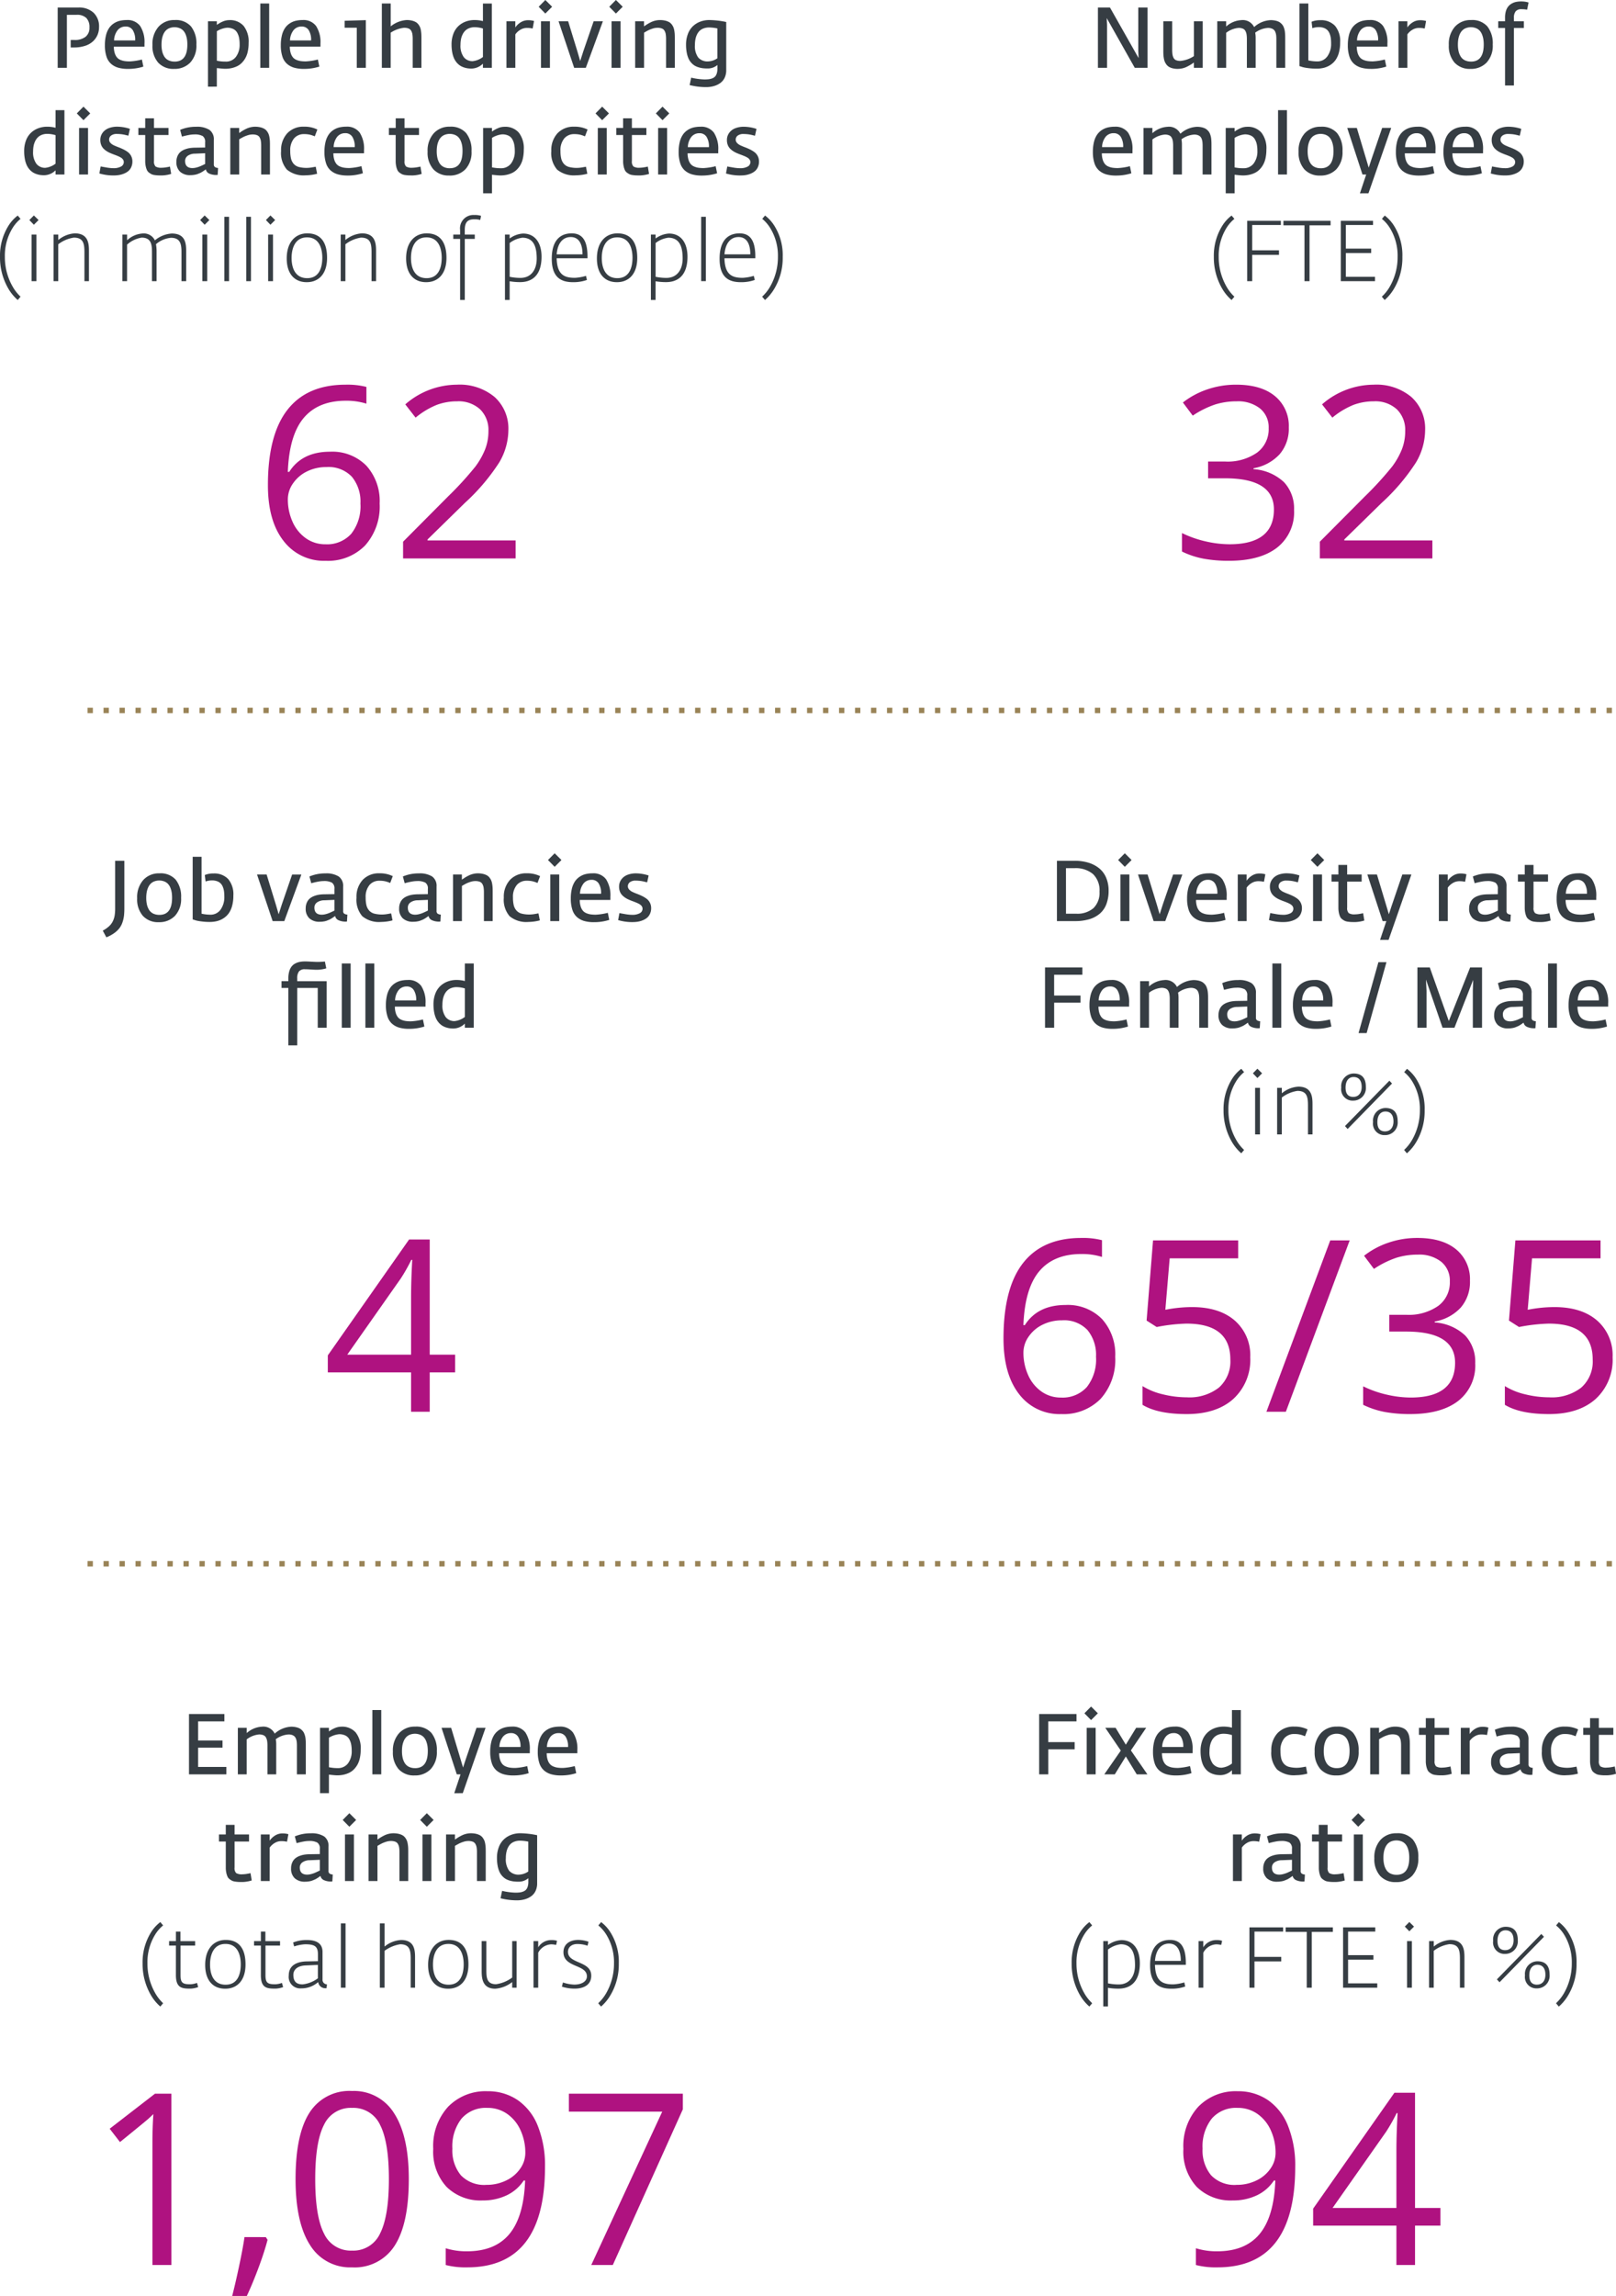
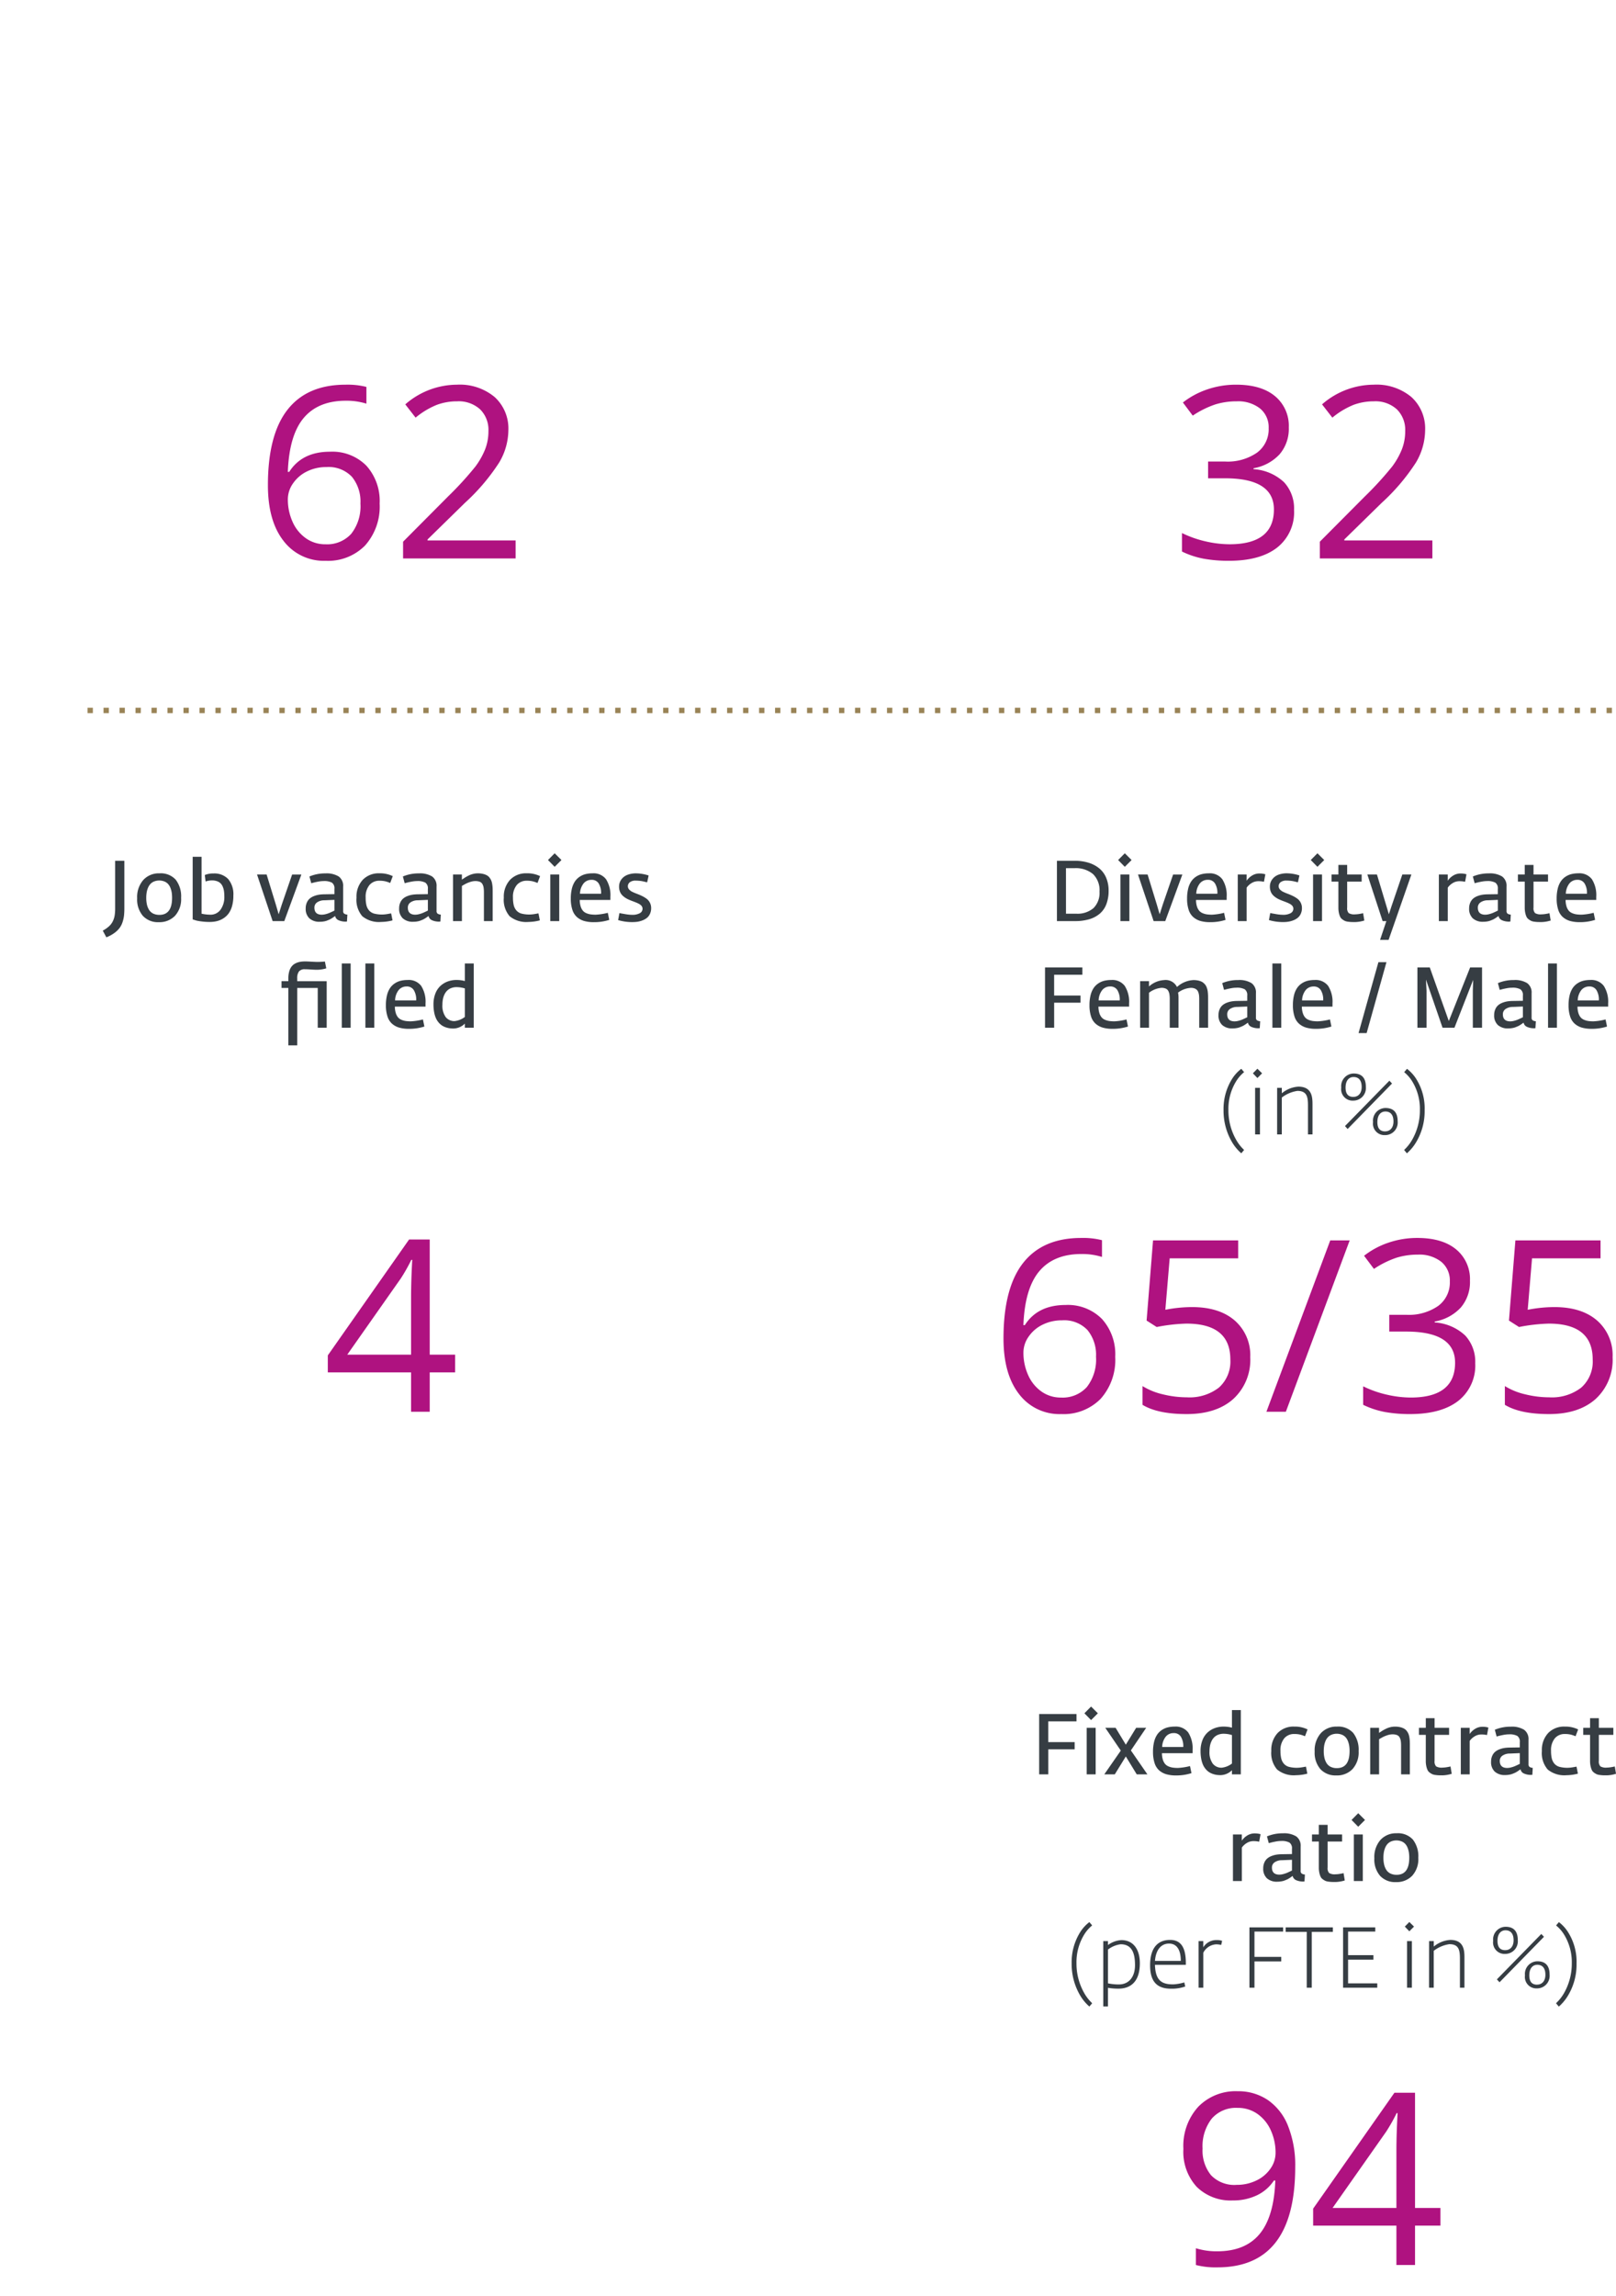
<svg xmlns="http://www.w3.org/2000/svg" width="303.19" height="430.52" viewBox="0 0 303.19 430.52">
  <g transform="translate(-20.576 -793.281)">
    <path d="M-23.159-13.733q0-9.47,3.68-14.161t10.887-4.691a14.506,14.506,0,0,1,3.911.417v3.142a12.512,12.512,0,0,0-3.867-.549q-5.164,0-7.888,3.219t-2.988,10.118h.264q2.417-3.779,7.646-3.779A8.98,8.98,0,0,1-4.691-17.4a9.858,9.858,0,0,1,2.494,7.1A10.943,10.943,0,0,1-4.933-2.428,9.737,9.737,0,0,1-12.327.439a9.5,9.5,0,0,1-7.91-3.746Q-23.159-7.053-23.159-13.733ZM-12.371-2.659A6.1,6.1,0,0,0-7.526-4.625,8.36,8.36,0,0,0-5.8-10.305a7.324,7.324,0,0,0-1.6-5.01,6.042,6.042,0,0,0-4.79-1.824,8.081,8.081,0,0,0-3.625.813,6.71,6.71,0,0,0-2.626,2.241,5.18,5.18,0,0,0-.978,2.966A10.171,10.171,0,0,0-18.545-6.9a7.434,7.434,0,0,0,2.494,3.1A6.215,6.215,0,0,0-12.371-2.659ZM23.313,0H2.2V-3.142l8.459-8.5a62.294,62.294,0,0,0,5.1-5.581A14.244,14.244,0,0,0,17.6-20.479a9.314,9.314,0,0,0,.615-3.406,5.4,5.4,0,0,0-1.56-4.076,5.975,5.975,0,0,0-4.329-1.505,10.884,10.884,0,0,0-3.79.659,15.108,15.108,0,0,0-3.988,2.4L2.615-28.894a14.809,14.809,0,0,1,9.668-3.691,10.214,10.214,0,0,1,7.1,2.318,7.973,7.973,0,0,1,2.571,6.229A12.03,12.03,0,0,1,20.237-18a38.363,38.363,0,0,1-6.416,7.559L6.79-3.56v.176H23.313Z" transform="translate(94 898)" fill="#af1280" />
-     <path d="M-41.265,0h-3.56V-22.9q0-2.856.176-5.405-.461.461-1.033.967t-5.229,4.285l-1.934-2.5,8.5-6.57h3.076Zm17.71-5.229.33.505q-.571,2.2-1.648,5.109T-27.114,5.8h-2.747q.593-2.285,1.307-5.647t1-5.383ZM3.274-16.106q0,8.328-2.626,12.437A8.871,8.871,0,0,1-7.383.439a8.8,8.8,0,0,1-7.888-4.208q-2.7-4.208-2.7-12.338,0-8.394,2.615-12.458a8.831,8.831,0,0,1,7.976-4.065A8.844,8.844,0,0,1,.56-28.389Q3.274-24.148,3.274-16.106Zm-17.556,0q0,7.009,1.648,10.206A5.511,5.511,0,0,0-7.383-2.7,5.515,5.515,0,0,0-2.1-5.944Q-.461-9.185-.461-16.106T-2.1-26.246a5.519,5.519,0,0,0-5.284-3.219,5.516,5.516,0,0,0-5.251,3.175Q-14.282-23.115-14.282-16.106Zm43.11-2.307Q28.828.439,14.238.439A14.856,14.856,0,0,1,10.2,0V-3.142a12.92,12.92,0,0,0,4,.571q5.273,0,7.965-3.263t2.933-10.009h-.264a7.82,7.82,0,0,1-3.208,2.78,10.315,10.315,0,0,1-4.5.956,9.056,9.056,0,0,1-6.768-2.549,9.722,9.722,0,0,1-2.5-7.119,10.906,10.906,0,0,1,2.8-7.91,9.783,9.783,0,0,1,7.372-2.9A9.869,9.869,0,0,1,23.741-30.9,10.624,10.624,0,0,1,27.51-26,19.958,19.958,0,0,1,28.828-18.413ZM18.018-29.465a6.016,6.016,0,0,0-4.856,2.021,8.436,8.436,0,0,0-1.714,5.625,7.313,7.313,0,0,0,1.582,4.977,6.05,6.05,0,0,0,4.812,1.813,8.34,8.34,0,0,0,3.68-.813,6.644,6.644,0,0,0,2.648-2.219,5.12,5.12,0,0,0,.967-2.944,10.064,10.064,0,0,0-.9-4.263,7.433,7.433,0,0,0-2.516-3.076A6.336,6.336,0,0,0,18.018-29.465ZM37.507,0,50.823-28.762H33.311v-3.362H54.69V-29.2L41.55,0Z" transform="translate(94 1218)" fill="#af1280" />
    <path d="M11.964-7.383H7.2V0H3.7V-7.383H-11.92v-3.186L3.329-32.3H7.2v21.6h4.768ZM3.7-10.7V-21.379q0-3.142.22-7.1H3.746a33.017,33.017,0,0,1-1.978,3.494L-8.273-10.7Z" transform="translate(94 1058)" fill="#af1280" />
-     <path d="M15.4,12V.688h3.891a4,4,0,0,1,2.824.965,3.515,3.515,0,0,1,1.043,2.715,3.69,3.69,0,0,1-.293,1.477A3.567,3.567,0,0,1,22,7.051a3.952,3.952,0,0,1-1.477.828,6.6,6.6,0,0,1-2.074.3h-.609v-1.4h.7a3.244,3.244,0,0,0,2.082-.594,2.122,2.122,0,0,0,.738-1.758,2.415,2.415,0,0,0-.59-1.777,2.51,2.51,0,0,0-1.84-.59H17.125V12Zm13.164.2a6.5,6.5,0,0,1-1.785-.219,3.559,3.559,0,0,1-1.344-.715,3.031,3.031,0,0,1-.879-1.371,6.63,6.63,0,0,1-.3-2.117,7.661,7.661,0,0,1,.2-1.852,4.26,4.26,0,0,1,.563-1.348,3.215,3.215,0,0,1,.883-.887,3.519,3.519,0,0,1,1.121-.5,5.46,5.46,0,0,1,1.316-.148,2.924,2.924,0,0,1,2.531,1.113,5.542,5.542,0,0,1,.813,3.285v.594h-5.75a4.135,4.135,0,0,0,.168,1.2,2.375,2.375,0,0,0,.41.8,1.7,1.7,0,0,0,.652.473,3.223,3.223,0,0,0,.813.23,6.919,6.919,0,0,0,.965.059,11.411,11.411,0,0,0,2.258-.352l.273,1.328A9.348,9.348,0,0,1,28.563,12.2ZM25.977,6.867h3.961a3.4,3.4,0,0,0-.437-1.91,1.5,1.5,0,0,0-1.352-.7,1.881,1.881,0,0,0-1.5.676A3.283,3.283,0,0,0,25.977,6.867ZM37.25,12.2a3.847,3.847,0,0,1-3-1.18A4.707,4.707,0,0,1,33.18,7.727a4.872,4.872,0,0,1,1.152-3.445,3.936,3.936,0,0,1,3.027-1.242A3.782,3.782,0,0,1,40.406,4.23a5.1,5.1,0,0,1,1.016,3.4,4.643,4.643,0,0,1-1.152,3.383A4.032,4.032,0,0,1,37.25,12.2Zm.094-1.367q2.383,0,2.383-3.2a6.638,6.638,0,0,0-.062-.937,4.166,4.166,0,0,0-.227-.875,2.449,2.449,0,0,0-.43-.746,1.935,1.935,0,0,0-.7-.5,2.667,2.667,0,0,0-1.984,0,1.974,1.974,0,0,0-.7.5,2.538,2.538,0,0,0-.441.742,3.967,3.967,0,0,0-.238.879,6.469,6.469,0,0,0-.066.953A5.572,5.572,0,0,0,35,8.879a3.263,3.263,0,0,0,.4,1,1.888,1.888,0,0,0,.77.7A2.559,2.559,0,0,0,37.344,10.828Zm6.25,4.7V3.266h1.664v.688a5.319,5.319,0,0,1,1.1-.629,3.1,3.1,0,0,1,1.234-.27,3.369,3.369,0,0,1,2.691,1.086,4.739,4.739,0,0,1,.941,3.188,7.463,7.463,0,0,1-.164,1.625,4.4,4.4,0,0,1-.469,1.258,4.144,4.144,0,0,1-.707.91,3.2,3.2,0,0,1-.9.613,4.872,4.872,0,0,1-1.031.336,5.571,5.571,0,0,1-1.125.109q-.438,0-1.57-.133v3.477Zm3.3-4.7a2.315,2.315,0,0,0,1.953-.9,3.752,3.752,0,0,0,.688-2.344,6.175,6.175,0,0,0-.109-1.234,3.188,3.188,0,0,0-.367-.973,1.671,1.671,0,0,0-.734-.672,2.638,2.638,0,0,0-1.156-.23,4.414,4.414,0,0,0-1.906.656v5.539l.336.055q.328.055.617.078T46.891,10.828ZM53.414,12V-.062h1.664V12Zm8.156.2a6.5,6.5,0,0,1-1.785-.219,3.559,3.559,0,0,1-1.344-.715,3.031,3.031,0,0,1-.879-1.371,6.63,6.63,0,0,1-.3-2.117,7.661,7.661,0,0,1,.2-1.852,4.26,4.26,0,0,1,.563-1.348,3.215,3.215,0,0,1,.883-.887,3.519,3.519,0,0,1,1.121-.5,5.46,5.46,0,0,1,1.316-.148,2.924,2.924,0,0,1,2.531,1.113A5.542,5.542,0,0,1,64.7,7.438v.594h-5.75a4.135,4.135,0,0,0,.168,1.2,2.375,2.375,0,0,0,.41.8,1.7,1.7,0,0,0,.652.473,3.223,3.223,0,0,0,.813.23,6.919,6.919,0,0,0,.965.059,11.411,11.411,0,0,0,2.258-.352l.273,1.328A9.348,9.348,0,0,1,61.57,12.2ZM58.984,6.867h3.961a3.4,3.4,0,0,0-.437-1.91,1.5,1.5,0,0,0-1.352-.7,1.881,1.881,0,0,0-1.5.676A3.283,3.283,0,0,0,58.984,6.867ZM71.516,12V4.477H69.242v-1.3l3.969-.117V12Zm4.7,0V-.062h1.664V4.227a5.262,5.262,0,0,1,2.992-1.187,4.111,4.111,0,0,1,.977.105,2.825,2.825,0,0,1,.719.27,1.622,1.622,0,0,1,.5.438,2.521,2.521,0,0,1,.316.531,2.706,2.706,0,0,1,.168.641q.059.383.074.672t.016.7V12H82.008V6.641a6.125,6.125,0,0,0-.059-.941,1.874,1.874,0,0,0-.23-.656.974.974,0,0,0-.5-.422,2.337,2.337,0,0,0-.844-.129,5.674,5.674,0,0,0-2.5.914V12Zm16.828.141a5.38,5.38,0,0,1-.727-.047,3.869,3.869,0,0,1-.73-.18,3.124,3.124,0,0,1-.707-.344,3,3,0,0,1-.621-.562,3.355,3.355,0,0,1-.508-.812,5.046,5.046,0,0,1-.332-1.121,7.852,7.852,0,0,1-.125-1.457,5.511,5.511,0,0,1,.34-1.992,3.83,3.83,0,0,1,.934-1.441,4.079,4.079,0,0,1,1.371-.852,4.713,4.713,0,0,1,1.676-.293,5.975,5.975,0,0,1,1.57.2v-3.3h1.664V12H95.18v-.781A3.1,3.1,0,0,1,93.039,12.141Zm.219-1.391a3.849,3.849,0,0,0,1.922-.781V4.625a5.44,5.44,0,0,0-1.555-.242,2.758,2.758,0,0,0-1.012.176,2.2,2.2,0,0,0-.754.477,2.572,2.572,0,0,0-.508.723,3.6,3.6,0,0,0-.293.895,5.416,5.416,0,0,0-.09,1.012A3.625,3.625,0,0,0,91.59,10,2.054,2.054,0,0,0,93.258,10.75ZM99.594,12V3.266h1.664V4.43a3.31,3.31,0,0,1,1-.957,2.6,2.6,0,0,1,1.434-.4,3.772,3.772,0,0,1,1.078.148l-.258,1.406a4.732,4.732,0,0,0-1.07-.109,2.357,2.357,0,0,0-1.262.359,2.99,2.99,0,0,0-.918.852V12Zm6.477,0V3.266h1.68V12Zm.82-10.18L105.641.547l1.25-1.266L108.164.547ZM112.3,12l-2.93-8.734h1.8L112.9,8.9l.531,1.82.594-1.852,1.93-5.6h1.734L114.484,12Zm7.016,0V3.266h1.68V12Zm.82-10.18L118.883.547l1.25-1.266L121.406.547ZM123.742,12V3.266h1.664v.961q.359-.25.621-.414t.664-.363a4.041,4.041,0,0,1,.832-.3,3.657,3.657,0,0,1,.875-.105,4.16,4.16,0,0,1,.98.105,2.819,2.819,0,0,1,.723.27,1.622,1.622,0,0,1,.5.438,2.479,2.479,0,0,1,.316.535,2.9,2.9,0,0,1,.172.641,6.209,6.209,0,0,1,.078.676q.016.3.016.711V12h-1.641V6.656a6.2,6.2,0,0,0-.059-.945,1.915,1.915,0,0,0-.23-.664.969.969,0,0,0-.5-.426,2.337,2.337,0,0,0-.844-.129,3.031,3.031,0,0,0-.953.172,5.574,5.574,0,0,0-.8.324q-.289.152-.742.418V12Zm13.3,3.617a12.647,12.647,0,0,1-3.078-.383l.289-1.391a12.423,12.423,0,0,0,2.484.336,7.1,7.1,0,0,0,.8-.039,2.753,2.753,0,0,0,.664-.164,1.405,1.405,0,0,0,.531-.34,1.53,1.53,0,0,0,.324-.59,2.911,2.911,0,0,0,.121-.891v-.687a2.766,2.766,0,0,1-1.836.656,8.037,8.037,0,0,1-.828-.039,4.824,4.824,0,0,1-.8-.16,3.3,3.3,0,0,1-.766-.316,2.9,2.9,0,0,1-.656-.539,3.021,3.021,0,0,1-.531-.8,4.942,4.942,0,0,1-.34-1.121,7.82,7.82,0,0,1-.129-1.484,5.539,5.539,0,0,1,.348-2.02,3.881,3.881,0,0,1,.949-1.457,4.115,4.115,0,0,1,1.387-.855,4.8,4.8,0,0,1,1.691-.293,16.484,16.484,0,0,1,3.164.367v9.008a3.285,3.285,0,0,1-.3,1.449,2.576,2.576,0,0,1-.836,1,3.878,3.878,0,0,1-1.2.563A5.346,5.346,0,0,1,137.039,15.617Zm.414-4.82a3.268,3.268,0,0,0,1.711-.586v-5.6a8.144,8.144,0,0,0-1.516-.18,2.929,2.929,0,0,0-1.242.246,2.045,2.045,0,0,0-.844.7,3.2,3.2,0,0,0-.461,1.031,5.186,5.186,0,0,0-.148,1.289,3.621,3.621,0,0,0,.625,2.379A2.345,2.345,0,0,0,137.453,10.8ZM12.859,32.141a5.38,5.38,0,0,1-.727-.047,3.868,3.868,0,0,1-.73-.18,3.124,3.124,0,0,1-.707-.344,3,3,0,0,1-.621-.562,3.355,3.355,0,0,1-.508-.812,5.046,5.046,0,0,1-.332-1.121,7.852,7.852,0,0,1-.125-1.457,5.511,5.511,0,0,1,.34-1.992,3.83,3.83,0,0,1,.934-1.441,4.079,4.079,0,0,1,1.371-.852,4.713,4.713,0,0,1,1.676-.293,5.975,5.975,0,0,1,1.57.2v-3.3h1.664V32H15v-.781A3.1,3.1,0,0,1,12.859,32.141Zm.219-1.391A3.849,3.849,0,0,0,15,29.969V24.625a5.44,5.44,0,0,0-1.555-.242,2.758,2.758,0,0,0-1.012.176,2.2,2.2,0,0,0-.754.477,2.572,2.572,0,0,0-.508.723,3.6,3.6,0,0,0-.293.895,5.416,5.416,0,0,0-.09,1.012A3.625,3.625,0,0,0,11.41,30,2.054,2.054,0,0,0,13.078,30.75ZM19.414,32V23.266h1.68V32Zm.82-10.18-1.25-1.273,1.25-1.266,1.273,1.266ZM25.953,32.18a9.183,9.183,0,0,1-2.734-.375l.242-1.312.555.1.645.113q.223.039.559.074a5.782,5.782,0,0,0,.594.035A2.867,2.867,0,0,0,27.3,30.5a.934.934,0,0,0,.5-.824.823.823,0,0,0-.152-.488,1.323,1.323,0,0,0-.406-.367,4.489,4.489,0,0,0-.582-.289q-.328-.137-.7-.273t-.73-.293a4.323,4.323,0,0,1-.691-.375,3.342,3.342,0,0,1-.582-.488,2,2,0,0,1-.406-.668,2.454,2.454,0,0,1-.152-.883,2.239,2.239,0,0,1,.434-1.383,2.562,2.562,0,0,1,1.141-.855,4.369,4.369,0,0,1,1.605-.277,7.854,7.854,0,0,1,2.367.4l-.281,1.281-.27-.062q-.23-.055-.32-.078t-.316-.066q-.227-.043-.387-.062t-.387-.035q-.227-.016-.453-.016a1.742,1.742,0,0,0-1.113.3.932.932,0,0,0-.371.754.892.892,0,0,0,.242.613,1.975,1.975,0,0,0,.625.453q.383.184.852.359t.934.4a5.49,5.49,0,0,1,.848.508,2.144,2.144,0,0,1,.625.738,2.193,2.193,0,0,1,.242,1.043,2.473,2.473,0,0,1-.223,1.066,2.079,2.079,0,0,1-.574.754,3.113,3.113,0,0,1-.824.465,4.448,4.448,0,0,1-.922.254A5.928,5.928,0,0,1,25.953,32.18Zm9.023,0q-.453,0-.7-.008t-.637-.059a2.093,2.093,0,0,1-.605-.152,3.127,3.127,0,0,1-.484-.3,1.236,1.236,0,0,1-.4-.477,3.509,3.509,0,0,1-.23-.711,4.507,4.507,0,0,1-.1-.992V24.594H30.539V23.266H31.82v-1.8h1.648v1.8h2.719v1.328H33.469v4.875a1.318,1.318,0,0,0,.293,1.031,2.027,2.027,0,0,0,1.176.234,5.4,5.4,0,0,0,.859-.086,6.306,6.306,0,0,0,.664-.133l.227,1.375A6.457,6.457,0,0,1,34.977,32.18Zm5.336-.055a2.761,2.761,0,0,1-1.949-.641,2.421,2.421,0,0,1-.691-1.867,2.622,2.622,0,0,1,.219-1.1,2.093,2.093,0,0,1,.559-.762,2.839,2.839,0,0,1,.816-.461,4.487,4.487,0,0,1,.926-.246,7.27,7.27,0,0,1,.949-.074l1.922-.031v-.977a1.3,1.3,0,0,0-.465-1.176,3.06,3.06,0,0,0-1.582-.3,4.673,4.673,0,0,0-.492.027q-.258.027-.543.082t-.461.094q-.176.039-.469.113t-.34.09l-.336-1.266a7.537,7.537,0,0,1,3.008-.578,4.328,4.328,0,0,1,2.488.582,2.148,2.148,0,0,1,.824,1.887v4.57a.575.575,0,0,0,.211.516,1.24,1.24,0,0,0,.586.172l-.078,1.3a3.17,3.17,0,0,1-1.578-.246,1.082,1.082,0,0,1-.641-.793q-.008.008-.2.141l-.25.176q-.063.043-.273.172a2.784,2.784,0,0,1-.34.184l-.367.152a2.887,2.887,0,0,1-.441.145q-.2.047-.473.082A4.194,4.194,0,0,1,40.313,32.125Zm.4-1.328a2.882,2.882,0,0,0,.723-.105,4.908,4.908,0,0,0,.668-.219q.266-.113.594-.27t.367-.172V28.016l-1.867.078a2.4,2.4,0,0,0-1.391.395,1.163,1.163,0,0,0-.5.98Q39.3,30.8,40.711,30.8Zm7.07,1.2V23.266h1.664v.961q.359-.25.621-.414t.664-.363a4.041,4.041,0,0,1,.832-.3,3.657,3.657,0,0,1,.875-.105,4.16,4.16,0,0,1,.98.105,2.819,2.819,0,0,1,.723.27,1.622,1.622,0,0,1,.5.438,2.479,2.479,0,0,1,.316.535,2.9,2.9,0,0,1,.172.641,6.209,6.209,0,0,1,.078.676q.016.3.016.711V32H53.578V26.656a6.2,6.2,0,0,0-.059-.945,1.915,1.915,0,0,0-.23-.664.97.97,0,0,0-.5-.426,2.337,2.337,0,0,0-.844-.129,3.03,3.03,0,0,0-.953.172,5.574,5.574,0,0,0-.8.324q-.289.152-.742.418V32Zm14.172.156a4.936,4.936,0,0,1-3.551-1.07,4.731,4.731,0,0,1-1.09-3.484,4.651,4.651,0,0,1,1.164-3.332,4.118,4.118,0,0,1,3.141-1.23,5.405,5.405,0,0,1,2.5.531l-.484,1.281a5.864,5.864,0,0,0-.93-.316,4.724,4.724,0,0,0-1.086-.105,2.375,2.375,0,0,0-1.875.809,3.452,3.452,0,0,0-.711,2.348,6.058,6.058,0,0,0,.141,1.422,2.368,2.368,0,0,0,.488.98,1.956,1.956,0,0,0,.938.594,5.8,5.8,0,0,0,2.121.145q.312-.039.645-.1t.449-.078l.258,1.313A8.7,8.7,0,0,1,61.953,32.156Zm7.8.039a6.5,6.5,0,0,1-1.785-.219,3.559,3.559,0,0,1-1.344-.715,3.031,3.031,0,0,1-.879-1.371,6.63,6.63,0,0,1-.3-2.117,7.661,7.661,0,0,1,.2-1.852,4.26,4.26,0,0,1,.563-1.348,3.215,3.215,0,0,1,.883-.887,3.519,3.519,0,0,1,1.121-.5,5.46,5.46,0,0,1,1.316-.148,2.924,2.924,0,0,1,2.531,1.113,5.542,5.542,0,0,1,.813,3.285v.594h-5.75a4.135,4.135,0,0,0,.168,1.2,2.375,2.375,0,0,0,.41.8,1.7,1.7,0,0,0,.652.473,3.223,3.223,0,0,0,.813.23,6.919,6.919,0,0,0,.965.059,11.411,11.411,0,0,0,2.258-.352l.273,1.328A9.348,9.348,0,0,1,69.758,32.2Zm-2.586-5.328h3.961a3.4,3.4,0,0,0-.437-1.91,1.5,1.5,0,0,0-1.352-.7,1.881,1.881,0,0,0-1.5.676A3.283,3.283,0,0,0,67.172,26.867Zm14.8,5.313q-.453,0-.7-.008t-.637-.059a2.093,2.093,0,0,1-.605-.152,3.127,3.127,0,0,1-.484-.3,1.236,1.236,0,0,1-.4-.477,3.509,3.509,0,0,1-.23-.711,4.507,4.507,0,0,1-.1-.992V24.594H77.539V23.266H78.82v-1.8h1.648v1.8h2.719v1.328H80.469v4.875a1.318,1.318,0,0,0,.293,1.031,2.027,2.027,0,0,0,1.176.234,5.4,5.4,0,0,0,.859-.086,6.306,6.306,0,0,0,.664-.133l.227,1.375A6.457,6.457,0,0,1,81.977,32.18Zm6.906.016a3.847,3.847,0,0,1-3-1.18,4.707,4.707,0,0,1-1.074-3.289,4.872,4.872,0,0,1,1.152-3.445,3.936,3.936,0,0,1,3.027-1.242,3.782,3.782,0,0,1,3.047,1.191,5.1,5.1,0,0,1,1.016,3.4A4.643,4.643,0,0,1,91.9,31.016,4.032,4.032,0,0,1,88.883,32.2Zm.094-1.367q2.383,0,2.383-3.2A6.638,6.638,0,0,0,91.3,26.7a4.166,4.166,0,0,0-.227-.875,2.449,2.449,0,0,0-.43-.746,1.935,1.935,0,0,0-.7-.5,2.667,2.667,0,0,0-1.984,0,1.974,1.974,0,0,0-.7.5,2.538,2.538,0,0,0-.441.742,3.967,3.967,0,0,0-.238.879,6.469,6.469,0,0,0-.066.953,5.572,5.572,0,0,0,.125,1.23,3.263,3.263,0,0,0,.4,1,1.888,1.888,0,0,0,.77.7A2.559,2.559,0,0,0,88.977,30.828Zm6.25,4.7V23.266h1.664v.688a5.319,5.319,0,0,1,1.1-.629,3.1,3.1,0,0,1,1.234-.27,3.369,3.369,0,0,1,2.691,1.086,4.739,4.739,0,0,1,.941,3.188,7.463,7.463,0,0,1-.164,1.625,4.4,4.4,0,0,1-.469,1.258,4.144,4.144,0,0,1-.707.91,3.2,3.2,0,0,1-.9.613,4.872,4.872,0,0,1-1.031.336,5.57,5.57,0,0,1-1.125.109q-.437,0-1.57-.133v3.477Zm3.3-4.7a2.315,2.315,0,0,0,1.953-.9,3.752,3.752,0,0,0,.688-2.344,6.176,6.176,0,0,0-.109-1.234,3.188,3.188,0,0,0-.367-.973,1.671,1.671,0,0,0-.734-.672,2.638,2.638,0,0,0-1.156-.23,4.414,4.414,0,0,0-1.906.656v5.539l.336.055q.328.055.617.078T98.523,30.828Zm14.133,1.328a4.936,4.936,0,0,1-3.551-1.07,4.731,4.731,0,0,1-1.09-3.484,4.651,4.651,0,0,1,1.164-3.332,4.118,4.118,0,0,1,3.141-1.23,5.405,5.405,0,0,1,2.5.531l-.484,1.281a5.864,5.864,0,0,0-.93-.316,4.724,4.724,0,0,0-1.086-.105,2.375,2.375,0,0,0-1.875.809,3.452,3.452,0,0,0-.711,2.348,6.058,6.058,0,0,0,.141,1.422,2.368,2.368,0,0,0,.488.98,1.956,1.956,0,0,0,.938.594,5.8,5.8,0,0,0,2.121.145q.313-.039.645-.1t.449-.078l.258,1.313A8.7,8.7,0,0,1,112.656,32.156ZM116.734,32V23.266h1.68V32Zm.82-10.18-1.25-1.273,1.25-1.266,1.273,1.266Zm7.086,10.359q-.453,0-.7-.008t-.637-.059a2.093,2.093,0,0,1-.605-.152,3.127,3.127,0,0,1-.484-.3,1.236,1.236,0,0,1-.4-.477,3.509,3.509,0,0,1-.23-.711,4.507,4.507,0,0,1-.1-.992V24.594H120.2V23.266h1.281v-1.8h1.648v1.8h2.719v1.328h-2.719v4.875a1.318,1.318,0,0,0,.293,1.031,2.027,2.027,0,0,0,1.176.234,5.4,5.4,0,0,0,.859-.086,6.306,6.306,0,0,0,.664-.133l.227,1.375A6.457,6.457,0,0,1,124.641,32.18Zm3.414-.18V23.266h1.68V32Zm.82-10.18-1.25-1.273,1.25-1.266,1.273,1.266ZM136.211,32.2a6.5,6.5,0,0,1-1.785-.219,3.559,3.559,0,0,1-1.344-.715,3.031,3.031,0,0,1-.879-1.371,6.63,6.63,0,0,1-.3-2.117,7.66,7.66,0,0,1,.2-1.852,4.261,4.261,0,0,1,.563-1.348,3.215,3.215,0,0,1,.883-.887,3.519,3.519,0,0,1,1.121-.5,5.46,5.46,0,0,1,1.316-.148,2.924,2.924,0,0,1,2.531,1.113,5.542,5.542,0,0,1,.813,3.285v.594h-5.75a4.135,4.135,0,0,0,.168,1.2,2.375,2.375,0,0,0,.41.8,1.7,1.7,0,0,0,.652.473,3.223,3.223,0,0,0,.813.23,6.919,6.919,0,0,0,.965.059,11.411,11.411,0,0,0,2.258-.352l.273,1.328A9.348,9.348,0,0,1,136.211,32.2Zm-2.586-5.328h3.961a3.4,3.4,0,0,0-.437-1.91,1.5,1.5,0,0,0-1.352-.7,1.881,1.881,0,0,0-1.5.676A3.283,3.283,0,0,0,133.625,26.867Zm9.891,5.313a9.183,9.183,0,0,1-2.734-.375l.242-1.312.555.1.645.113q.223.039.559.074a5.781,5.781,0,0,0,.594.035,2.867,2.867,0,0,0,1.484-.309.934.934,0,0,0,.5-.824.823.823,0,0,0-.152-.488,1.323,1.323,0,0,0-.406-.367,4.488,4.488,0,0,0-.582-.289q-.328-.137-.7-.273t-.73-.293a4.323,4.323,0,0,1-.691-.375,3.342,3.342,0,0,1-.582-.488,2,2,0,0,1-.406-.668,2.454,2.454,0,0,1-.152-.883,2.239,2.239,0,0,1,.434-1.383,2.562,2.562,0,0,1,1.141-.855,4.369,4.369,0,0,1,1.605-.277,7.854,7.854,0,0,1,2.367.4l-.281,1.281-.27-.062q-.23-.055-.32-.078t-.316-.066q-.227-.043-.387-.062t-.387-.035q-.227-.016-.453-.016a1.742,1.742,0,0,0-1.113.3.932.932,0,0,0-.371.754.892.892,0,0,0,.242.613,1.975,1.975,0,0,0,.625.453q.383.184.852.359t.934.4a5.49,5.49,0,0,1,.848.508,2.144,2.144,0,0,1,.625.738,2.193,2.193,0,0,1,.242,1.043,2.473,2.473,0,0,1-.223,1.066,2.079,2.079,0,0,1-.574.754,3.112,3.112,0,0,1-.824.465,4.448,4.448,0,0,1-.922.254A5.928,5.928,0,0,1,143.516,32.18ZM8.432,54.912A7.944,7.944,0,0,1,6.96,53.04a11.1,11.1,0,0,1-1.472-5.616A9.861,9.861,0,0,1,6.96,42a6.859,6.859,0,0,1,1.472-1.68L7.9,39.7A7.192,7.192,0,0,0,6.24,41.488,10.6,10.6,0,0,0,4.576,47.44,11.588,11.588,0,0,0,6.24,53.568,8.457,8.457,0,0,0,7.9,55.536ZM10.5,52h.912V43.264H10.5Zm.432-10.576.88-.88-.88-.864-.848.864ZM14.624,52h.88V45.088a6.284,6.284,0,0,1,2.928-1.248c1.792,0,1.984,1.136,1.984,2.736V52h.848V46.32c0-1.36-.128-3.28-2.656-3.28a5.377,5.377,0,0,0-3.1,1.248V43.264h-.88Zm12.912,0h.88V45.152a5.314,5.314,0,0,1,2.736-1.312c1.808,0,1.936,1.328,1.936,2.736V52h.864V46.32a8.222,8.222,0,0,0-.112-1.248,4.963,4.963,0,0,1,2.816-1.2c1.792,0,1.968,1.248,1.968,2.7V52h.88V46.32c0-1.5-.208-3.248-2.7-3.248a5.46,5.46,0,0,0-3.168,1.28,2.32,2.32,0,0,0-2.4-1.28,4.725,4.725,0,0,0-2.816,1.264V43.264h-.88Zm15.008,0h.912V43.264h-.912Zm.432-10.576.88-.88-.88-.864-.848.864ZM46.672,52h.88V39.936h-.88Zm4.112,0h.88V39.936h-.88Zm4.1,0h.912V43.264H54.88Zm.432-10.576.88-.88-.88-.864-.848.864Zm6.816,10.768c2.176,0,3.808-1.472,3.808-4.56,0-2.96-1.232-4.592-3.712-4.592-2.208,0-3.856,1.632-3.856,4.688C58.368,50.624,59.824,52.192,62.128,52.192Zm.08-.752c-2.24,0-2.928-1.888-2.928-3.792,0-1.712.592-3.856,2.9-3.856,2.336,0,2.864,2.176,2.864,3.84C65.04,49.424,64.48,51.44,62.208,51.44ZM68.5,52h.88V45.088A6.283,6.283,0,0,1,72.3,43.84c1.792,0,1.984,1.136,1.984,2.736V52h.848V46.32c0-1.36-.128-3.28-2.656-3.28a5.377,5.377,0,0,0-3.1,1.248V43.264H68.5Zm16.032.192c2.176,0,3.808-1.472,3.808-4.56,0-2.96-1.232-4.592-3.712-4.592-2.208,0-3.856,1.632-3.856,4.688C80.768,50.624,82.224,52.192,84.528,52.192Zm.08-.752c-2.24,0-2.928-1.888-2.928-3.792,0-1.712.592-3.856,2.9-3.856,2.336,0,2.864,2.176,2.864,3.84C87.44,49.424,86.88,51.44,84.608,51.44ZM90.9,55.52h.88V44.08h1.872v-.816H91.776V42.4c0-1.472.56-2,1.776-2a3.952,3.952,0,0,1,1.12.128l.16-.768a3.593,3.593,0,0,0-1.28-.16A2.5,2.5,0,0,0,90.9,42.416v.848h-1.28v.816H90.9Zm8.416,0h.88v-3.5a11.5,11.5,0,0,0,1.968.16c2.1,0,4.016-1.12,4.016-4.768,0-2.624-1.248-4.336-3.472-4.336a4.671,4.671,0,0,0-2.512.928v-.736h-.88Zm2.9-4.128a10.158,10.158,0,0,1-2.016-.208V44.848a4.914,4.914,0,0,1,2.384-.992c2.3,0,2.688,2.016,2.688,3.936C105.264,49.824,104.256,51.392,102.208,51.392Zm9.856.8a7.612,7.612,0,0,0,2.624-.416l-.176-.768a8.929,8.929,0,0,1-2.064.368c-1.952,0-3.36-.512-3.44-3.664H114.8v-.32c0-2.992-.96-4.352-2.96-4.352-2.08,0-3.744,1.232-3.744,4.752C108.1,51.1,109.616,52.192,112.064,52.192Zm-3.056-5.216c.176-2.176,1.216-3.248,2.64-3.248,1.52,0,2.208,1.28,2.208,3.248Zm11.312,5.216c2.176,0,3.808-1.472,3.808-4.56,0-2.96-1.232-4.592-3.712-4.592-2.208,0-3.856,1.632-3.856,4.688C116.56,50.624,118.016,52.192,120.32,52.192Zm.08-.752c-2.24,0-2.928-1.888-2.928-3.792,0-1.712.592-3.856,2.9-3.856,2.336,0,2.864,2.176,2.864,3.84C123.232,49.424,122.672,51.44,120.4,51.44Zm6.288,4.08h.88v-3.5a11.505,11.505,0,0,0,1.968.16c2.1,0,4.016-1.12,4.016-4.768,0-2.624-1.248-4.336-3.472-4.336a4.671,4.671,0,0,0-2.512.928v-.736h-.88Zm2.9-4.128a10.158,10.158,0,0,1-2.016-.208V44.848a4.914,4.914,0,0,1,2.384-.992c2.3,0,2.688,2.016,2.688,3.936C132.64,49.824,131.632,51.392,129.584,51.392Zm6.528.608h.88V39.936h-.88Zm7.44.192a7.612,7.612,0,0,0,2.624-.416L146,51.008a8.93,8.93,0,0,1-2.064.368c-1.952,0-3.36-.512-3.44-3.664h5.792v-.32c0-2.992-.96-4.352-2.96-4.352-2.08,0-3.744,1.232-3.744,4.752C139.584,51.1,141.1,52.192,143.552,52.192ZM140.5,46.976c.176-2.176,1.216-3.248,2.64-3.248,1.52,0,2.208,1.28,2.208,3.248Zm7.6,8.56a8.457,8.457,0,0,0,1.664-1.968,11.259,11.259,0,0,0,1.664-6.128,10.361,10.361,0,0,0-1.648-5.952,7.192,7.192,0,0,0-1.664-1.792l-.528.624A6.859,6.859,0,0,1,149.056,42a9.861,9.861,0,0,1,1.472,5.424,11.1,11.1,0,0,1-1.472,5.616,7.994,7.994,0,0,1-1.488,1.872Z" transform="translate(16 794)" fill="#363d43" />
-     <path d="M42.035,12V.688h6.641V2.063h-4.93V5.648h4.578V6.992H43.746v3.617h5.3V12ZM51.2,12V3.266h1.664v.992a4.611,4.611,0,0,1,2.836-1.2,2.364,2.364,0,0,1,2.414,1.3,4.946,4.946,0,0,1,3.1-1.3,4.117,4.117,0,0,1,.789.07,3.227,3.227,0,0,1,.621.18A1.732,1.732,0,0,1,63.1,3.6a2.373,2.373,0,0,1,.348.367,1.807,1.807,0,0,1,.234.441,3.845,3.845,0,0,1,.148.473,3.754,3.754,0,0,1,.078.516q.027.3.035.512t.008.508V12H62.285V6.656a7.014,7.014,0,0,0-.031-.719,2.513,2.513,0,0,0-.133-.582,1.208,1.208,0,0,0-.273-.457,1.247,1.247,0,0,0-.457-.277,1.975,1.975,0,0,0-.684-.105,4.486,4.486,0,0,0-2.391.891A5.177,5.177,0,0,1,58.4,6.4V12H56.754V6.656a6.035,6.035,0,0,0-.055-.9,2.091,2.091,0,0,0-.215-.656A.965.965,0,0,0,56,4.656a2.054,2.054,0,0,0-.82-.141,4.458,4.458,0,0,0-2.32.922V12Zm15.422,3.523V3.266h1.664v.688a5.319,5.319,0,0,1,1.1-.629,3.1,3.1,0,0,1,1.234-.27,3.369,3.369,0,0,1,2.691,1.086,4.739,4.739,0,0,1,.941,3.188,7.463,7.463,0,0,1-.164,1.625,4.4,4.4,0,0,1-.469,1.258,4.144,4.144,0,0,1-.707.91,3.2,3.2,0,0,1-.9.613,4.872,4.872,0,0,1-1.031.336,5.571,5.571,0,0,1-1.125.109q-.437,0-1.57-.133v3.477Zm3.3-4.7a2.315,2.315,0,0,0,1.953-.9,3.752,3.752,0,0,0,.688-2.344,6.176,6.176,0,0,0-.109-1.234,3.188,3.188,0,0,0-.367-.973,1.671,1.671,0,0,0-.734-.672,2.638,2.638,0,0,0-1.156-.23,4.414,4.414,0,0,0-1.906.656v5.539l.336.055q.328.055.617.078T69.918,10.828ZM76.441,12V-.062h1.664V12Zm7.922.2a3.847,3.847,0,0,1-3-1.18,4.707,4.707,0,0,1-1.074-3.289,4.872,4.872,0,0,1,1.152-3.445,3.936,3.936,0,0,1,3.027-1.242A3.782,3.782,0,0,1,87.52,4.23a5.1,5.1,0,0,1,1.016,3.4,4.643,4.643,0,0,1-1.152,3.383A4.032,4.032,0,0,1,84.363,12.2Zm.094-1.367q2.383,0,2.383-3.2a6.638,6.638,0,0,0-.062-.937,4.166,4.166,0,0,0-.227-.875,2.449,2.449,0,0,0-.43-.746,1.935,1.935,0,0,0-.7-.5,2.667,2.667,0,0,0-1.984,0,1.974,1.974,0,0,0-.7.5,2.538,2.538,0,0,0-.441.742,3.967,3.967,0,0,0-.238.879,6.469,6.469,0,0,0-.066.953,5.572,5.572,0,0,0,.125,1.23,3.263,3.263,0,0,0,.4,1,1.888,1.888,0,0,0,.77.7A2.559,2.559,0,0,0,84.457,10.828Zm7.344,4.7L92.98,12h-.7L89.418,3.266h1.8L93,9.2l.453,1.516.492-1.5,2.031-5.953h1.7L93.4,15.523ZM102.855,12.2a6.5,6.5,0,0,1-1.785-.219,3.559,3.559,0,0,1-1.344-.715,3.031,3.031,0,0,1-.879-1.371,6.63,6.63,0,0,1-.3-2.117,7.661,7.661,0,0,1,.2-1.852,4.26,4.26,0,0,1,.563-1.348,3.215,3.215,0,0,1,.883-.887,3.519,3.519,0,0,1,1.121-.5,5.46,5.46,0,0,1,1.316-.148,2.924,2.924,0,0,1,2.531,1.113,5.542,5.542,0,0,1,.813,3.285v.594h-5.75a4.135,4.135,0,0,0,.168,1.2,2.375,2.375,0,0,0,.41.8,1.7,1.7,0,0,0,.652.473,3.223,3.223,0,0,0,.813.23,6.919,6.919,0,0,0,.965.059,11.411,11.411,0,0,0,2.258-.352l.273,1.328A9.348,9.348,0,0,1,102.855,12.2ZM100.27,6.867h3.961a3.4,3.4,0,0,0-.437-1.91,1.5,1.5,0,0,0-1.352-.7,1.881,1.881,0,0,0-1.5.676A3.283,3.283,0,0,0,100.27,6.867ZM111.777,12.2a6.5,6.5,0,0,1-1.785-.219,3.559,3.559,0,0,1-1.344-.715,3.031,3.031,0,0,1-.879-1.371,6.63,6.63,0,0,1-.3-2.117,7.661,7.661,0,0,1,.2-1.852,4.26,4.26,0,0,1,.563-1.348,3.215,3.215,0,0,1,.883-.887,3.519,3.519,0,0,1,1.121-.5,5.46,5.46,0,0,1,1.316-.148,2.924,2.924,0,0,1,2.531,1.113,5.542,5.542,0,0,1,.813,3.285v.594h-5.75a4.135,4.135,0,0,0,.168,1.2,2.375,2.375,0,0,0,.41.8,1.7,1.7,0,0,0,.652.473,3.223,3.223,0,0,0,.813.23,6.919,6.919,0,0,0,.965.059,11.411,11.411,0,0,0,2.258-.352l.273,1.328A9.348,9.348,0,0,1,111.777,12.2Zm-2.586-5.328h3.961a3.4,3.4,0,0,0-.437-1.91,1.5,1.5,0,0,0-1.352-.7,1.881,1.881,0,0,0-1.5.676A3.283,3.283,0,0,0,109.191,6.867ZM52.094,32.18q-.453,0-.7-.008t-.637-.059a2.093,2.093,0,0,1-.605-.152,3.127,3.127,0,0,1-.484-.3,1.236,1.236,0,0,1-.4-.477,3.509,3.509,0,0,1-.23-.711,4.507,4.507,0,0,1-.1-.992V24.594H47.656V23.266h1.281v-1.8h1.648v1.8H53.3v1.328H50.586v4.875a1.318,1.318,0,0,0,.293,1.031,2.027,2.027,0,0,0,1.176.234,5.4,5.4,0,0,0,.859-.086,6.306,6.306,0,0,0,.664-.133l.227,1.375A6.457,6.457,0,0,1,52.094,32.18ZM55.508,32V23.266h1.664V24.43a3.31,3.31,0,0,1,1-.957,2.6,2.6,0,0,1,1.434-.4,3.772,3.772,0,0,1,1.078.148l-.258,1.406a4.732,4.732,0,0,0-1.07-.109,2.357,2.357,0,0,0-1.262.359,2.99,2.99,0,0,0-.918.852V32Zm8.32.125a2.761,2.761,0,0,1-1.949-.641,2.421,2.421,0,0,1-.691-1.867,2.622,2.622,0,0,1,.219-1.1,2.093,2.093,0,0,1,.559-.762,2.839,2.839,0,0,1,.816-.461,4.487,4.487,0,0,1,.926-.246,7.27,7.27,0,0,1,.949-.074l1.922-.031v-.977a1.3,1.3,0,0,0-.465-1.176,3.06,3.06,0,0,0-1.582-.3,4.673,4.673,0,0,0-.492.027q-.258.027-.543.082t-.461.094q-.176.039-.469.113t-.34.09l-.336-1.266a7.537,7.537,0,0,1,3.008-.578,4.328,4.328,0,0,1,2.488.582,2.148,2.148,0,0,1,.824,1.887v4.57a.575.575,0,0,0,.211.516,1.24,1.24,0,0,0,.586.172l-.078,1.3a3.17,3.17,0,0,1-1.578-.246,1.082,1.082,0,0,1-.641-.793q-.008.008-.2.141l-.25.176q-.062.043-.273.172a2.784,2.784,0,0,1-.34.184l-.367.152a2.887,2.887,0,0,1-.441.145q-.2.047-.473.082A4.194,4.194,0,0,1,63.828,32.125Zm.4-1.328a2.882,2.882,0,0,0,.723-.105,4.909,4.909,0,0,0,.668-.219q.266-.113.594-.27t.367-.172V28.016l-1.867.078a2.4,2.4,0,0,0-1.391.395,1.163,1.163,0,0,0-.5.98Q62.82,30.8,64.227,30.8ZM71.3,32V23.266h1.68V32Zm.82-10.18-1.25-1.273,1.25-1.266,1.273,1.266ZM75.727,32V23.266h1.664v.961q.359-.25.621-.414t.664-.363a4.041,4.041,0,0,1,.832-.3,3.657,3.657,0,0,1,.875-.105,4.16,4.16,0,0,1,.98.105,2.82,2.82,0,0,1,.723.27,1.622,1.622,0,0,1,.5.438,2.478,2.478,0,0,1,.316.535,2.9,2.9,0,0,1,.172.641,6.209,6.209,0,0,1,.078.676q.016.3.016.711V32H81.523V26.656a6.2,6.2,0,0,0-.059-.945,1.915,1.915,0,0,0-.23-.664.97.97,0,0,0-.5-.426,2.337,2.337,0,0,0-.844-.129,3.031,3.031,0,0,0-.953.172,5.574,5.574,0,0,0-.8.324q-.289.152-.742.418V32Zm10.109,0V23.266h1.68V32Zm.82-10.18-1.25-1.273,1.25-1.266,1.273,1.266ZM90.266,32V23.266H91.93v.961q.359-.25.621-.414t.664-.363a4.041,4.041,0,0,1,.832-.3,3.657,3.657,0,0,1,.875-.105,4.16,4.16,0,0,1,.98.105,2.82,2.82,0,0,1,.723.27,1.622,1.622,0,0,1,.5.438,2.478,2.478,0,0,1,.316.535,2.9,2.9,0,0,1,.172.641,6.209,6.209,0,0,1,.078.676q.016.3.016.711V32H96.063V26.656A6.2,6.2,0,0,0,96,25.711a1.915,1.915,0,0,0-.23-.664.97.97,0,0,0-.5-.426,2.337,2.337,0,0,0-.844-.129,3.031,3.031,0,0,0-.953.172,5.574,5.574,0,0,0-.8.324q-.289.152-.742.418V32Zm13.3,3.617a12.647,12.647,0,0,1-3.078-.383l.289-1.391a12.423,12.423,0,0,0,2.484.336,7.1,7.1,0,0,0,.8-.039,2.753,2.753,0,0,0,.664-.164,1.405,1.405,0,0,0,.531-.34,1.53,1.53,0,0,0,.324-.59,2.911,2.911,0,0,0,.121-.891v-.687a2.766,2.766,0,0,1-1.836.656,8.036,8.036,0,0,1-.828-.039,4.824,4.824,0,0,1-.8-.16,3.3,3.3,0,0,1-.766-.316,2.9,2.9,0,0,1-.656-.539,3.021,3.021,0,0,1-.531-.8,4.942,4.942,0,0,1-.34-1.121,7.82,7.82,0,0,1-.129-1.484,5.539,5.539,0,0,1,.348-2.02,3.881,3.881,0,0,1,.949-1.457,4.115,4.115,0,0,1,1.387-.855,4.8,4.8,0,0,1,1.691-.293,16.485,16.485,0,0,1,3.164.367v9.008a3.285,3.285,0,0,1-.3,1.449,2.576,2.576,0,0,1-.836,1,3.878,3.878,0,0,1-1.2.563A5.346,5.346,0,0,1,103.563,35.617Zm.414-4.82a3.268,3.268,0,0,0,1.711-.586v-5.6a8.144,8.144,0,0,0-1.516-.18,2.929,2.929,0,0,0-1.242.246,2.045,2.045,0,0,0-.844.7,3.2,3.2,0,0,0-.461,1.031,5.186,5.186,0,0,0-.148,1.289,3.622,3.622,0,0,0,.625,2.379A2.345,2.345,0,0,0,103.977,30.8ZM37.184,54.912a7.945,7.945,0,0,1-1.472-1.872,11.1,11.1,0,0,1-1.472-5.616A9.861,9.861,0,0,1,35.712,42a6.859,6.859,0,0,1,1.472-1.68l-.528-.624a7.192,7.192,0,0,0-1.664,1.792,10.6,10.6,0,0,0-1.664,5.952,11.588,11.588,0,0,0,1.664,6.128,8.457,8.457,0,0,0,1.664,1.968Zm5.168-2.736a4.743,4.743,0,0,0,1.408-.288l-.224-.784a4.221,4.221,0,0,1-1.232.256c-1.472,0-1.856-.272-1.856-1.728V44.1h2.736v-.832H40.432V41.472h-.848v1.792H38.3V44.1h1.28v5.552C39.584,52.1,40.752,52.176,42.352,52.176Zm6.48.016c2.176,0,3.808-1.472,3.808-4.56,0-2.96-1.232-4.592-3.712-4.592-2.208,0-3.856,1.632-3.856,4.688C45.072,50.624,46.528,52.192,48.832,52.192Zm.08-.752c-2.24,0-2.928-1.888-2.928-3.792,0-1.712.592-3.856,2.9-3.856,2.336,0,2.864,2.176,2.864,3.84C51.744,49.424,51.184,51.44,48.912,51.44Zm9.376.736a4.743,4.743,0,0,0,1.408-.288l-.224-.784a4.221,4.221,0,0,1-1.232.256c-1.472,0-1.856-.272-1.856-1.728V44.1H59.12v-.832H56.368V41.472H55.52v1.792H54.24V44.1h1.28v5.552C55.52,52.1,56.688,52.176,58.288,52.176Zm4.8-.048a4.733,4.733,0,0,0,3.184-1.184,1.333,1.333,0,0,0,1.44,1.152h.128l.08-.72a.86.86,0,0,1-.832-.96V45.3c0-1.648-1.2-2.24-2.928-2.24a6.854,6.854,0,0,0-2.592.464l.192.736a8,8,0,0,1,2.048-.4c1.664,0,2.416.3,2.416,1.84v1.328L64,47.072c-1.344.048-3.248.5-3.248,2.624A2.16,2.16,0,0,0,63.088,52.128Zm.272-.752c-1.088,0-1.744-.448-1.744-1.792,0-.96.768-1.7,2.3-1.76l2.3-.1V50.24A5.866,5.866,0,0,1,63.36,51.376ZM70.528,52h.88V39.936h-.88Zm7.312,0h.88V45.088a6.784,6.784,0,0,1,2.928-1.232c1.792,0,1.984,1.12,1.984,2.72V52h.816V46.32c0-1.36-.112-3.264-2.624-3.264a5.367,5.367,0,0,0-3.1,1.232V39.936h-.88Zm12.816.192c2.176,0,3.808-1.472,3.808-4.56,0-2.96-1.232-4.592-3.712-4.592-2.208,0-3.856,1.632-3.856,4.688C86.9,50.624,88.352,52.192,90.656,52.192Zm.08-.752c-2.24,0-2.928-1.888-2.928-3.792,0-1.712.592-3.856,2.9-3.856,2.336,0,2.864,2.176,2.864,3.84C93.568,49.424,93.008,51.44,90.736,51.44Zm8.752.752a5.863,5.863,0,0,0,3.184-1.248V52h.832V43.264h-.832V50.1a6.641,6.641,0,0,1-3.024,1.248c-1.792,0-1.824-1.312-1.824-2.736V43.264h-.88V48.88C96.944,50.24,97.1,52.192,99.488,52.192ZM106.672,52h.88V45.44a2.9,2.9,0,0,1,2.368-1.568,3.876,3.876,0,0,1,.992.112l.176-.768a2.739,2.739,0,0,0-.976-.144,2.85,2.85,0,0,0-2.56,1.36V43.264h-.88Zm7.712.176c1.424,0,3.12-.512,3.12-2.432,0-2.816-4.368-2.176-4.368-4.464,0-.816.624-1.472,1.776-1.472a5.951,5.951,0,0,1,1.9.32l.176-.752a6.354,6.354,0,0,0-1.9-.336c-1.648,0-2.8.816-2.8,2.3,0,2.944,4.4,2.24,4.4,4.528,0,.976-1.008,1.552-2.368,1.552a7.614,7.614,0,0,1-2.128-.4l-.192.784A7.684,7.684,0,0,0,114.384,52.176Zm4.96,3.36a8.457,8.457,0,0,0,1.664-1.968,11.259,11.259,0,0,0,1.664-6.128,10.361,10.361,0,0,0-1.648-5.952A7.192,7.192,0,0,0,119.36,39.7l-.528.624A6.859,6.859,0,0,1,120.3,42a9.861,9.861,0,0,1,1.472,5.424A11.1,11.1,0,0,1,120.3,53.04a7.994,7.994,0,0,1-1.488,1.872Z" transform="translate(14 1114)" fill="#363d43" />
    <path d="M26.531,15.039l-.672-1.25a6.065,6.065,0,0,0,1.172-.816,3.157,3.157,0,0,0,.707-.937,3.92,3.92,0,0,0,.348-1.082,8.48,8.48,0,0,0,.094-1.367V.688h1.727V9.555a13.248,13.248,0,0,1-.062,1.383,6.1,6.1,0,0,1-.27,1.227,3.867,3.867,0,0,1-.566,1.125,4.642,4.642,0,0,1-.984.945A6.6,6.6,0,0,1,26.531,15.039ZM36.383,12.2a3.847,3.847,0,0,1-3-1.18,4.707,4.707,0,0,1-1.074-3.289,4.872,4.872,0,0,1,1.152-3.445,3.936,3.936,0,0,1,3.027-1.242A3.782,3.782,0,0,1,39.539,4.23a5.1,5.1,0,0,1,1.016,3.4A4.643,4.643,0,0,1,39.4,11.016,4.032,4.032,0,0,1,36.383,12.2Zm.094-1.367q2.383,0,2.383-3.2A6.638,6.638,0,0,0,38.8,6.7a4.166,4.166,0,0,0-.227-.875,2.449,2.449,0,0,0-.43-.746,1.935,1.935,0,0,0-.7-.5,2.667,2.667,0,0,0-1.984,0,1.974,1.974,0,0,0-.7.5,2.538,2.538,0,0,0-.441.742,3.967,3.967,0,0,0-.238.879,6.469,6.469,0,0,0-.066.953,5.572,5.572,0,0,0,.125,1.23,3.263,3.263,0,0,0,.4,1,1.888,1.888,0,0,0,.77.7A2.559,2.559,0,0,0,36.477,10.828Zm9.484,1.328a11.856,11.856,0,0,1-1.582-.1,8.778,8.778,0,0,1-.945-.16q-.223-.063-.707-.219V-.062h1.664V10.609a7.834,7.834,0,0,0,1.617.188,2.285,2.285,0,0,0,1.957-.957,3.992,3.992,0,0,0,.7-2.418,7.514,7.514,0,0,0-.059-1,3.467,3.467,0,0,0-.219-.832,1.977,1.977,0,0,0-.418-.66A1.8,1.8,0,0,0,47.3,4.52a2.8,2.8,0,0,0-.969-.152,4.036,4.036,0,0,0-1.187.2L45,3.359a4.045,4.045,0,0,1,1.617-.289,3.582,3.582,0,0,1,2.777,1.051,4.458,4.458,0,0,1,.965,3.113,7.136,7.136,0,0,1-.238,1.922,4.294,4.294,0,0,1-.648,1.406,3.651,3.651,0,0,1-.98.918,4.038,4.038,0,0,1-1.2.52A5.494,5.494,0,0,1,45.961,12.156ZM57.727,12,54.8,3.266h1.8L58.328,8.9l.531,1.82.594-1.852,1.93-5.6h1.734L59.914,12Zm8.844.125a2.761,2.761,0,0,1-1.949-.641,2.421,2.421,0,0,1-.691-1.867,2.622,2.622,0,0,1,.219-1.1,2.093,2.093,0,0,1,.559-.762,2.839,2.839,0,0,1,.816-.461,4.487,4.487,0,0,1,.926-.246,7.27,7.27,0,0,1,.949-.074l1.922-.031V5.969a1.3,1.3,0,0,0-.465-1.176,3.06,3.06,0,0,0-1.582-.3,4.673,4.673,0,0,0-.492.027q-.258.027-.543.082t-.461.094q-.176.039-.469.113t-.34.09l-.336-1.266a7.537,7.537,0,0,1,3.008-.578,4.328,4.328,0,0,1,2.488.582,2.148,2.148,0,0,1,.824,1.887v4.57a.575.575,0,0,0,.211.516,1.24,1.24,0,0,0,.586.172l-.078,1.3a3.17,3.17,0,0,1-1.578-.246,1.082,1.082,0,0,1-.641-.793q-.008.008-.2.141l-.25.176q-.062.043-.273.172a2.784,2.784,0,0,1-.34.184l-.367.152a2.887,2.887,0,0,1-.441.145q-.2.047-.473.082A4.194,4.194,0,0,1,66.57,12.125Zm.4-1.328a2.882,2.882,0,0,0,.723-.105,4.909,4.909,0,0,0,.668-.219q.266-.113.594-.27t.367-.172V8.016l-1.867.078a2.4,2.4,0,0,0-1.391.395,1.163,1.163,0,0,0-.5.98Q65.563,10.8,66.969,10.8ZM78.1,12.156a4.936,4.936,0,0,1-3.551-1.07A4.731,4.731,0,0,1,73.461,7.6,4.651,4.651,0,0,1,74.625,4.27a4.118,4.118,0,0,1,3.141-1.23,5.405,5.405,0,0,1,2.5.531l-.484,1.281a5.864,5.864,0,0,0-.93-.316,4.724,4.724,0,0,0-1.086-.105,2.375,2.375,0,0,0-1.875.809,3.452,3.452,0,0,0-.711,2.348,6.058,6.058,0,0,0,.141,1.422,2.368,2.368,0,0,0,.488.98,1.956,1.956,0,0,0,.938.594,5.8,5.8,0,0,0,2.121.145q.313-.039.645-.1t.449-.078l.258,1.313A8.7,8.7,0,0,1,78.1,12.156Zm6-.031a2.761,2.761,0,0,1-1.949-.641,2.421,2.421,0,0,1-.691-1.867,2.622,2.622,0,0,1,.219-1.1,2.093,2.093,0,0,1,.559-.762,2.839,2.839,0,0,1,.816-.461,4.487,4.487,0,0,1,.926-.246,7.27,7.27,0,0,1,.949-.074l1.922-.031V5.969a1.3,1.3,0,0,0-.465-1.176,3.06,3.06,0,0,0-1.582-.3,4.673,4.673,0,0,0-.492.027q-.258.027-.543.082t-.461.094q-.176.039-.469.113t-.34.09l-.336-1.266a7.537,7.537,0,0,1,3.008-.578,4.328,4.328,0,0,1,2.488.582,2.148,2.148,0,0,1,.824,1.887v4.57a.575.575,0,0,0,.211.516,1.24,1.24,0,0,0,.586.172l-.078,1.3a3.17,3.17,0,0,1-1.578-.246,1.082,1.082,0,0,1-.641-.793q-.008.008-.2.141l-.25.176q-.062.043-.273.172a2.784,2.784,0,0,1-.34.184l-.367.152a2.887,2.887,0,0,1-.441.145q-.2.047-.473.082A4.194,4.194,0,0,1,84.1,12.125Zm.4-1.328a2.882,2.882,0,0,0,.723-.105,4.909,4.909,0,0,0,.668-.219q.266-.113.594-.27t.367-.172V8.016l-1.867.078a2.4,2.4,0,0,0-1.391.395,1.163,1.163,0,0,0-.5.98Q83.094,10.8,84.5,10.8ZM91.57,12V3.266h1.664v.961q.359-.25.621-.414t.664-.363a4.041,4.041,0,0,1,.832-.3,3.657,3.657,0,0,1,.875-.105,4.16,4.16,0,0,1,.98.105,2.82,2.82,0,0,1,.723.27,1.622,1.622,0,0,1,.5.438,2.478,2.478,0,0,1,.316.535,2.9,2.9,0,0,1,.172.641,6.209,6.209,0,0,1,.078.676q.016.3.016.711V12H97.367V6.656a6.2,6.2,0,0,0-.059-.945,1.915,1.915,0,0,0-.23-.664.97.97,0,0,0-.5-.426,2.337,2.337,0,0,0-.844-.129,3.031,3.031,0,0,0-.953.172,5.574,5.574,0,0,0-.8.324q-.289.152-.742.418V12Zm14.172.156a4.936,4.936,0,0,1-3.551-1.07A4.731,4.731,0,0,1,101.1,7.6a4.651,4.651,0,0,1,1.164-3.332,4.118,4.118,0,0,1,3.141-1.23,5.405,5.405,0,0,1,2.5.531l-.484,1.281a5.864,5.864,0,0,0-.93-.316,4.724,4.724,0,0,0-1.086-.105,2.375,2.375,0,0,0-1.875.809,3.452,3.452,0,0,0-.711,2.348,6.058,6.058,0,0,0,.141,1.422,2.368,2.368,0,0,0,.488.98,1.956,1.956,0,0,0,.938.594,5.8,5.8,0,0,0,2.121.145q.313-.039.645-.1t.449-.078l.258,1.313A8.7,8.7,0,0,1,105.742,12.156ZM109.82,12V3.266h1.68V12Zm.82-10.18L109.391.547l1.25-1.266L111.914.547ZM117.977,12.2a6.5,6.5,0,0,1-1.785-.219,3.559,3.559,0,0,1-1.344-.715,3.031,3.031,0,0,1-.879-1.371,6.63,6.63,0,0,1-.3-2.117,7.661,7.661,0,0,1,.2-1.852,4.26,4.26,0,0,1,.563-1.348,3.215,3.215,0,0,1,.883-.887,3.519,3.519,0,0,1,1.121-.5,5.46,5.46,0,0,1,1.316-.148,2.924,2.924,0,0,1,2.531,1.113,5.542,5.542,0,0,1,.813,3.285v.594h-5.75a4.135,4.135,0,0,0,.168,1.2,2.375,2.375,0,0,0,.41.8,1.7,1.7,0,0,0,.652.473,3.223,3.223,0,0,0,.813.23,6.919,6.919,0,0,0,.965.059,11.411,11.411,0,0,0,2.258-.352l.273,1.328A9.348,9.348,0,0,1,117.977,12.2Zm-2.586-5.328h3.961a3.4,3.4,0,0,0-.437-1.91,1.5,1.5,0,0,0-1.352-.7,1.881,1.881,0,0,0-1.5.676A3.283,3.283,0,0,0,115.391,6.867Zm9.891,5.313a9.183,9.183,0,0,1-2.734-.375l.242-1.312.555.1.645.113q.223.039.559.074a5.782,5.782,0,0,0,.594.035,2.867,2.867,0,0,0,1.484-.309.934.934,0,0,0,.5-.824.823.823,0,0,0-.152-.488,1.323,1.323,0,0,0-.406-.367,4.489,4.489,0,0,0-.582-.289q-.328-.137-.7-.273t-.73-.293a4.323,4.323,0,0,1-.691-.375,3.342,3.342,0,0,1-.582-.488,2,2,0,0,1-.406-.668,2.454,2.454,0,0,1-.152-.883,2.239,2.239,0,0,1,.434-1.383,2.562,2.562,0,0,1,1.141-.855,4.369,4.369,0,0,1,1.605-.277,7.854,7.854,0,0,1,2.367.4l-.281,1.281-.27-.062q-.23-.055-.32-.078t-.316-.066q-.227-.043-.387-.062t-.387-.035q-.227-.016-.453-.016a1.742,1.742,0,0,0-1.113.3.932.932,0,0,0-.371.754.892.892,0,0,0,.242.613,1.975,1.975,0,0,0,.625.453q.383.184.852.359t.934.4a5.49,5.49,0,0,1,.848.508,2.144,2.144,0,0,1,.625.738,2.193,2.193,0,0,1,.242,1.043,2.473,2.473,0,0,1-.223,1.066,2.079,2.079,0,0,1-.574.754,3.113,3.113,0,0,1-.824.465,4.448,4.448,0,0,1-.922.254A5.928,5.928,0,0,1,125.281,12.18ZM60.676,35.3V24.531H59.395V23.266h1.281v-.531a4.633,4.633,0,0,1,.164-1.3,2.719,2.719,0,0,1,.441-.914,2.122,2.122,0,0,1,.691-.574,3.082,3.082,0,0,1,.859-.3,5.255,5.255,0,0,1,.992-.086q.336,0,1.109.043t1.148.051a12.882,12.882,0,0,0,1.453-.078l.258,1.281a6.172,6.172,0,0,1-1.984.266q-.328-.008-.992-.051t-1.008-.043a1.384,1.384,0,0,0-1.141.41,2.11,2.11,0,0,0-.328,1.316v.516h5.531V32h-1.68V24.531H62.34V35.3ZM70.7,32V19.938h1.664V32Zm4.43,0V19.938h1.664V32Zm8.156.2a6.5,6.5,0,0,1-1.785-.219,3.559,3.559,0,0,1-1.344-.715,3.031,3.031,0,0,1-.879-1.371,6.63,6.63,0,0,1-.3-2.117,7.661,7.661,0,0,1,.2-1.852,4.26,4.26,0,0,1,.563-1.348,3.215,3.215,0,0,1,.883-.887,3.519,3.519,0,0,1,1.121-.5,5.46,5.46,0,0,1,1.316-.148A2.924,2.924,0,0,1,85.6,24.152a5.542,5.542,0,0,1,.813,3.285v.594H80.66a4.135,4.135,0,0,0,.168,1.2,2.375,2.375,0,0,0,.41.8,1.7,1.7,0,0,0,.652.473,3.223,3.223,0,0,0,.813.23,6.919,6.919,0,0,0,.965.059,11.411,11.411,0,0,0,2.258-.352l.273,1.328A9.348,9.348,0,0,1,83.285,32.2ZM80.7,26.867H84.66a3.4,3.4,0,0,0-.437-1.91,1.5,1.5,0,0,0-1.352-.7,1.881,1.881,0,0,0-1.5.676A3.283,3.283,0,0,0,80.7,26.867Zm10.953,5.273a5.38,5.38,0,0,1-.727-.047,3.869,3.869,0,0,1-.73-.18,3.124,3.124,0,0,1-.707-.344,3,3,0,0,1-.621-.562,3.355,3.355,0,0,1-.508-.812,5.046,5.046,0,0,1-.332-1.121,7.852,7.852,0,0,1-.125-1.457,5.511,5.511,0,0,1,.34-1.992,3.83,3.83,0,0,1,.934-1.441,4.079,4.079,0,0,1,1.371-.852,4.713,4.713,0,0,1,1.676-.293,5.975,5.975,0,0,1,1.57.2v-3.3h1.664V32H93.793v-.781A3.1,3.1,0,0,1,91.652,32.141Zm.219-1.391a3.849,3.849,0,0,0,1.922-.781V24.625a5.44,5.44,0,0,0-1.555-.242,2.758,2.758,0,0,0-1.012.176,2.2,2.2,0,0,0-.754.477,2.572,2.572,0,0,0-.508.723,3.6,3.6,0,0,0-.293.895,5.416,5.416,0,0,0-.09,1.012A3.625,3.625,0,0,0,90.2,30,2.054,2.054,0,0,0,91.871,30.75Z" transform="translate(14 954)" fill="#363d43" />
    <path d="M-3.625-24.565A7.326,7.326,0,0,1-5.35-19.534a8.635,8.635,0,0,1-4.889,2.615v.176A9.194,9.194,0,0,1-4.5-14.282,7.243,7.243,0,0,1-2.637-9.1,8.413,8.413,0,0,1-5.823-2.032Q-9.009.439-14.875.439A26.236,26.236,0,0,1-19.545.055,15.979,15.979,0,0,1-23.665-1.3V-4.768A20.033,20.033,0,0,0-19.215-3.2a20.15,20.15,0,0,0,4.471.538q8.328,0,8.328-6.526,0-5.845-9.185-5.845h-3.164v-3.142h3.208A9.659,9.659,0,0,0-9.6-19.83a5.444,5.444,0,0,0,2.2-4.6A4.538,4.538,0,0,0-9.02-28.125a6.655,6.655,0,0,0-4.384-1.34,13.526,13.526,0,0,0-3.977.571,17.8,17.8,0,0,0-4.263,2.109l-1.846-2.461a15.388,15.388,0,0,1,4.559-2.45,16.571,16.571,0,0,1,5.438-.89q4.68,0,7.273,2.142A7.214,7.214,0,0,1-3.625-24.565ZM23.313,0H2.2V-3.142l8.459-8.5a62.294,62.294,0,0,0,5.1-5.581A14.244,14.244,0,0,0,17.6-20.479a9.314,9.314,0,0,0,.615-3.406,5.4,5.4,0,0,0-1.56-4.076,5.975,5.975,0,0,0-4.329-1.505,10.884,10.884,0,0,0-3.79.659,15.108,15.108,0,0,0-3.988,2.4L2.615-28.894a14.809,14.809,0,0,1,9.668-3.691,10.214,10.214,0,0,1,7.1,2.318,7.973,7.973,0,0,1,2.571,6.229A12.03,12.03,0,0,1,20.237-18a38.363,38.363,0,0,1-6.416,7.559L6.79-3.56v.176H23.313Z" transform="translate(266 898)" fill="#af1280" />
    <path d="M-2.417-18.413Q-2.417.439-17.007.439A14.856,14.856,0,0,1-21.05,0V-3.142a12.92,12.92,0,0,0,4,.571q5.273,0,7.965-3.263t2.933-10.009h-.264a7.82,7.82,0,0,1-3.208,2.78,10.315,10.315,0,0,1-4.5.956A9.056,9.056,0,0,1-20.9-14.656a9.722,9.722,0,0,1-2.5-7.119,10.906,10.906,0,0,1,2.8-7.91,9.783,9.783,0,0,1,7.372-2.9A9.869,9.869,0,0,1-7.5-30.9,10.624,10.624,0,0,1-3.735-26,19.958,19.958,0,0,1-2.417-18.413ZM-13.228-29.465a6.016,6.016,0,0,0-4.856,2.021A8.436,8.436,0,0,0-19.8-21.819a7.313,7.313,0,0,0,1.582,4.977A6.05,6.05,0,0,0-13.4-15.029a8.34,8.34,0,0,0,3.68-.813,6.644,6.644,0,0,0,2.648-2.219,5.12,5.12,0,0,0,.967-2.944,10.064,10.064,0,0,0-.9-4.263,7.433,7.433,0,0,0-2.516-3.076A6.336,6.336,0,0,0-13.228-29.465ZM24.829-7.383H20.061V0H16.567V-7.383H.945v-3.186L16.194-32.3h3.867v21.6h4.768ZM16.567-10.7V-21.379q0-3.142.22-7.1h-.176a33.017,33.017,0,0,1-1.978,3.494L4.592-10.7Z" transform="translate(266 1218)" fill="#af1280" />
    <path d="M-57.151-13.733q0-9.47,3.68-14.161t10.887-4.691a14.506,14.506,0,0,1,3.911.417v3.142a12.512,12.512,0,0,0-3.867-.549q-5.164,0-7.888,3.219t-2.988,10.118h.264q2.417-3.779,7.646-3.779A8.98,8.98,0,0,1-38.683-17.4a9.858,9.858,0,0,1,2.494,7.1,10.943,10.943,0,0,1-2.736,7.877A9.737,9.737,0,0,1-46.318.439a9.5,9.5,0,0,1-7.91-3.746Q-57.151-7.053-57.151-13.733ZM-46.362-2.659a6.1,6.1,0,0,0,4.845-1.967,8.36,8.36,0,0,0,1.725-5.68,7.324,7.324,0,0,0-1.6-5.01,6.042,6.042,0,0,0-4.79-1.824,8.081,8.081,0,0,0-3.625.813,6.71,6.71,0,0,0-2.626,2.241,5.18,5.18,0,0,0-.978,2.966A10.171,10.171,0,0,0-52.537-6.9a7.434,7.434,0,0,0,2.494,3.1A6.215,6.215,0,0,0-46.362-2.659Zm24.609-16.963q5.076,0,7.987,2.516a8.628,8.628,0,0,1,2.911,6.888A9.948,9.948,0,0,1-14.03-2.4Q-17.2.439-22.786.439q-5.427,0-8.284-1.736V-4.812a12.589,12.589,0,0,0,3.823,1.549,18.867,18.867,0,0,0,4.5.56,9,9,0,0,0,6.01-1.824A6.542,6.542,0,0,0-14.59-9.8q0-6.724-8.24-6.724a32.806,32.806,0,0,0-5.581.637l-1.89-1.208,1.208-15.029h15.974v3.362H-25.972l-.813,9.646A25.6,25.6,0,0,1-21.753-19.622ZM7.8-32.124-4.175,0H-7.822L4.153-32.124Zm22.566,7.559a7.326,7.326,0,0,1-1.725,5.032,8.635,8.635,0,0,1-4.889,2.615v.176a9.194,9.194,0,0,1,5.735,2.461A7.243,7.243,0,0,1,31.355-9.1a8.413,8.413,0,0,1-3.186,7.064Q24.983.439,19.116.439A26.236,26.236,0,0,1,14.447.055,15.979,15.979,0,0,1,10.327-1.3V-4.768A20.033,20.033,0,0,0,14.777-3.2a20.15,20.15,0,0,0,4.471.538q8.328,0,8.328-6.526,0-5.845-9.185-5.845H15.227v-3.142h3.208A9.659,9.659,0,0,0,24.39-19.83a5.444,5.444,0,0,0,2.2-4.6,4.538,4.538,0,0,0-1.615-3.691,6.655,6.655,0,0,0-4.384-1.34,13.526,13.526,0,0,0-3.977.571,17.8,17.8,0,0,0-4.263,2.109L10.5-29.246a15.388,15.388,0,0,1,4.559-2.45,16.571,16.571,0,0,1,5.438-.89q4.68,0,7.273,2.142A7.214,7.214,0,0,1,30.366-24.565ZM46.23-19.622q5.076,0,7.987,2.516a8.628,8.628,0,0,1,2.911,6.888A9.948,9.948,0,0,1,53.954-2.4Q50.779.439,45.2.439q-5.427,0-8.284-1.736V-4.812a12.589,12.589,0,0,0,3.823,1.549,18.867,18.867,0,0,0,4.5.56,9,9,0,0,0,6.01-1.824A6.542,6.542,0,0,0,53.394-9.8q0-6.724-8.24-6.724a32.806,32.806,0,0,0-5.581.637l-1.89-1.208,1.208-15.029H54.866v3.362H42.012L41.2-19.116A25.6,25.6,0,0,1,46.23-19.622Z" transform="translate(266 1058)" fill="#af1280" />
-     <path d="M38.566,12V.688h2.258L46.2,10.18,46.137,8.8V.688h1.742V12h-2.4L40.215,2.672l.063,1.266V12Zm14.984.2a3.939,3.939,0,0,1-.953-.105,2.521,2.521,0,0,1-.7-.277,1.712,1.712,0,0,1-.484-.445,2.48,2.48,0,0,1-.312-.543,3.065,3.065,0,0,1-.172-.645,6.067,6.067,0,0,1-.078-.676q-.016-.3-.016-.707V3.266H52.5V8.547a6.992,6.992,0,0,0,.047.906,2.152,2.152,0,0,0,.2.656.924.924,0,0,0,.469.453,2.048,2.048,0,0,0,.824.141,5.59,5.59,0,0,0,2.539-.9V3.266h1.648V12H56.574v-.992q-.367.25-.578.383t-.645.359a3.824,3.824,0,0,1-1.8.445Zm7.406-.2V3.266h1.664v.992a4.611,4.611,0,0,1,2.836-1.2,2.364,2.364,0,0,1,2.414,1.3,4.946,4.946,0,0,1,3.1-1.3,4.117,4.117,0,0,1,.789.07,3.227,3.227,0,0,1,.621.18,1.732,1.732,0,0,1,.473.293,2.373,2.373,0,0,1,.348.367,1.806,1.806,0,0,1,.234.441,3.845,3.845,0,0,1,.148.473,3.754,3.754,0,0,1,.078.516q.027.3.035.512t.008.508V12H72.043V6.656a7.013,7.013,0,0,0-.031-.719,2.513,2.513,0,0,0-.133-.582,1.208,1.208,0,0,0-.273-.457,1.247,1.247,0,0,0-.457-.277,1.975,1.975,0,0,0-.684-.105,4.486,4.486,0,0,0-2.391.891,5.177,5.177,0,0,1,.086.992V12H66.512V6.656a6.035,6.035,0,0,0-.055-.9,2.091,2.091,0,0,0-.215-.656.965.965,0,0,0-.48-.445,2.054,2.054,0,0,0-.82-.141,4.458,4.458,0,0,0-2.32.922V12Zm18.656.156a11.856,11.856,0,0,1-1.582-.1,8.778,8.778,0,0,1-.945-.16q-.223-.063-.707-.219V-.062h1.664V10.609a7.834,7.834,0,0,0,1.617.188,2.285,2.285,0,0,0,1.957-.957,3.992,3.992,0,0,0,.7-2.418,7.514,7.514,0,0,0-.059-1,3.466,3.466,0,0,0-.219-.832,1.978,1.978,0,0,0-.418-.66,1.8,1.8,0,0,0-.672-.414,2.8,2.8,0,0,0-.969-.152,4.036,4.036,0,0,0-1.187.2l-.141-1.2A4.045,4.045,0,0,1,80.27,3.07a3.582,3.582,0,0,1,2.777,1.051,4.458,4.458,0,0,1,.965,3.113,7.136,7.136,0,0,1-.238,1.922,4.294,4.294,0,0,1-.648,1.406,3.651,3.651,0,0,1-.98.918,4.038,4.038,0,0,1-1.2.52A5.494,5.494,0,0,1,79.613,12.156Zm10.148.039a6.5,6.5,0,0,1-1.785-.219,3.559,3.559,0,0,1-1.344-.715,3.031,3.031,0,0,1-.879-1.371,6.63,6.63,0,0,1-.3-2.117,7.661,7.661,0,0,1,.2-1.852,4.26,4.26,0,0,1,.563-1.348,3.215,3.215,0,0,1,.883-.887,3.519,3.519,0,0,1,1.121-.5,5.46,5.46,0,0,1,1.316-.148,2.924,2.924,0,0,1,2.531,1.113,5.542,5.542,0,0,1,.813,3.285v.594h-5.75a4.135,4.135,0,0,0,.168,1.2,2.375,2.375,0,0,0,.41.8,1.7,1.7,0,0,0,.652.473,3.223,3.223,0,0,0,.813.23,6.919,6.919,0,0,0,.965.059,11.411,11.411,0,0,0,2.258-.352l.273,1.328A9.348,9.348,0,0,1,89.762,12.2ZM87.176,6.867h3.961a3.4,3.4,0,0,0-.437-1.91,1.5,1.5,0,0,0-1.352-.7,1.881,1.881,0,0,0-1.5.676A3.283,3.283,0,0,0,87.176,6.867ZM94.957,12V3.266h1.664V4.43a3.31,3.31,0,0,1,1-.957,2.6,2.6,0,0,1,1.434-.4,3.772,3.772,0,0,1,1.078.148l-.258,1.406a4.732,4.732,0,0,0-1.07-.109,2.357,2.357,0,0,0-1.262.359,2.99,2.99,0,0,0-.918.852V12Zm13.516.2a3.847,3.847,0,0,1-3-1.18A4.707,4.707,0,0,1,104.4,7.727a4.872,4.872,0,0,1,1.152-3.445,3.936,3.936,0,0,1,3.027-1.242,3.782,3.782,0,0,1,3.047,1.191,5.1,5.1,0,0,1,1.016,3.4,4.643,4.643,0,0,1-1.152,3.383A4.032,4.032,0,0,1,108.473,12.2Zm.094-1.367q2.383,0,2.383-3.2a6.638,6.638,0,0,0-.062-.937,4.166,4.166,0,0,0-.227-.875,2.449,2.449,0,0,0-.43-.746,1.935,1.935,0,0,0-.7-.5,2.667,2.667,0,0,0-1.984,0,1.974,1.974,0,0,0-.7.5,2.538,2.538,0,0,0-.441.742,3.967,3.967,0,0,0-.238.879,6.469,6.469,0,0,0-.066.953,5.572,5.572,0,0,0,.125,1.23,3.263,3.263,0,0,0,.4,1,1.888,1.888,0,0,0,.77.7A2.559,2.559,0,0,0,108.566,10.828Zm6.383,4.484V4.531h-1.281V3.266h1.281V2.578a4.182,4.182,0,0,1,.156-1.2,2.505,2.505,0,0,1,.43-.863,2.332,2.332,0,0,1,.66-.562,2.754,2.754,0,0,1,.82-.312,4.641,4.641,0,0,1,.941-.09,4.538,4.538,0,0,1,1.406.2L119.09,1.1a5.973,5.973,0,0,0-1.07-.094,1.339,1.339,0,0,0-1.07.391,1.884,1.884,0,0,0-.336,1.242v.625h1.867V4.531h-1.867V15.313ZM41.926,32.2a6.5,6.5,0,0,1-1.785-.219,3.559,3.559,0,0,1-1.344-.715,3.031,3.031,0,0,1-.879-1.371,6.63,6.63,0,0,1-.3-2.117,7.661,7.661,0,0,1,.2-1.852,4.26,4.26,0,0,1,.563-1.348,3.215,3.215,0,0,1,.883-.887,3.519,3.519,0,0,1,1.121-.5,5.46,5.46,0,0,1,1.316-.148,2.924,2.924,0,0,1,2.531,1.113,5.542,5.542,0,0,1,.813,3.285v.594H39.3a4.135,4.135,0,0,0,.168,1.2,2.375,2.375,0,0,0,.41.8,1.7,1.7,0,0,0,.652.473,3.223,3.223,0,0,0,.813.23,6.919,6.919,0,0,0,.965.059,11.411,11.411,0,0,0,2.258-.352l.273,1.328A9.348,9.348,0,0,1,41.926,32.2ZM39.34,26.867H43.3a3.4,3.4,0,0,0-.437-1.91,1.5,1.5,0,0,0-1.352-.7,1.881,1.881,0,0,0-1.5.676A3.283,3.283,0,0,0,39.34,26.867ZM47.121,32V23.266h1.664v.992a4.611,4.611,0,0,1,2.836-1.2,2.364,2.364,0,0,1,2.414,1.3,4.946,4.946,0,0,1,3.1-1.3,4.117,4.117,0,0,1,.789.07,3.227,3.227,0,0,1,.621.18,1.732,1.732,0,0,1,.473.293,2.373,2.373,0,0,1,.348.367,1.807,1.807,0,0,1,.234.441,3.846,3.846,0,0,1,.148.473,3.754,3.754,0,0,1,.078.516q.027.3.035.512t.008.508V32H58.207V26.656a7.014,7.014,0,0,0-.031-.719,2.513,2.513,0,0,0-.133-.582,1.208,1.208,0,0,0-.273-.457,1.247,1.247,0,0,0-.457-.277,1.975,1.975,0,0,0-.684-.105,4.486,4.486,0,0,0-2.391.891,5.177,5.177,0,0,1,.086.992V32H52.676V26.656a6.035,6.035,0,0,0-.055-.9,2.091,2.091,0,0,0-.215-.656.965.965,0,0,0-.48-.445,2.054,2.054,0,0,0-.82-.141,4.458,4.458,0,0,0-2.32.922V32Zm15.422,3.523V23.266h1.664v.688a5.319,5.319,0,0,1,1.1-.629,3.1,3.1,0,0,1,1.234-.27,3.369,3.369,0,0,1,2.691,1.086,4.739,4.739,0,0,1,.941,3.188,7.463,7.463,0,0,1-.164,1.625,4.4,4.4,0,0,1-.469,1.258,4.144,4.144,0,0,1-.707.91,3.2,3.2,0,0,1-.9.613,4.872,4.872,0,0,1-1.031.336,5.57,5.57,0,0,1-1.125.109q-.437,0-1.57-.133v3.477Zm3.3-4.7a2.315,2.315,0,0,0,1.953-.9,3.752,3.752,0,0,0,.688-2.344,6.176,6.176,0,0,0-.109-1.234A3.188,3.188,0,0,0,68,25.379a1.671,1.671,0,0,0-.734-.672,2.638,2.638,0,0,0-1.156-.23,4.414,4.414,0,0,0-1.906.656v5.539l.336.055q.328.055.617.078T65.84,30.828ZM72.363,32V19.938h1.664V32Zm7.922.2a3.847,3.847,0,0,1-3-1.18,4.707,4.707,0,0,1-1.074-3.289,4.872,4.872,0,0,1,1.152-3.445,3.936,3.936,0,0,1,3.027-1.242,3.782,3.782,0,0,1,3.047,1.191,5.1,5.1,0,0,1,1.016,3.4A4.643,4.643,0,0,1,83.3,31.016,4.032,4.032,0,0,1,80.285,32.2Zm.094-1.367q2.383,0,2.383-3.2A6.638,6.638,0,0,0,82.7,26.7a4.166,4.166,0,0,0-.227-.875,2.449,2.449,0,0,0-.43-.746,1.935,1.935,0,0,0-.7-.5,2.667,2.667,0,0,0-1.984,0,1.974,1.974,0,0,0-.7.5,2.538,2.538,0,0,0-.441.742,3.967,3.967,0,0,0-.238.879,6.469,6.469,0,0,0-.066.953,5.572,5.572,0,0,0,.125,1.23,3.263,3.263,0,0,0,.4,1,1.888,1.888,0,0,0,.77.7A2.559,2.559,0,0,0,80.379,30.828Zm7.344,4.7L88.9,32h-.7L85.34,23.266h1.8L88.918,29.2l.453,1.516.492-1.5,2.031-5.953h1.7L89.324,35.523ZM98.777,32.2a6.5,6.5,0,0,1-1.785-.219,3.559,3.559,0,0,1-1.344-.715,3.031,3.031,0,0,1-.879-1.371,6.63,6.63,0,0,1-.3-2.117,7.661,7.661,0,0,1,.2-1.852,4.26,4.26,0,0,1,.563-1.348,3.215,3.215,0,0,1,.883-.887,3.519,3.519,0,0,1,1.121-.5,5.46,5.46,0,0,1,1.316-.148,2.924,2.924,0,0,1,2.531,1.113,5.542,5.542,0,0,1,.813,3.285v.594h-5.75a4.135,4.135,0,0,0,.168,1.2,2.375,2.375,0,0,0,.41.8,1.7,1.7,0,0,0,.652.473,3.223,3.223,0,0,0,.813.23,6.919,6.919,0,0,0,.965.059,11.411,11.411,0,0,0,2.258-.352l.273,1.328A9.348,9.348,0,0,1,98.777,32.2Zm-2.586-5.328h3.961a3.4,3.4,0,0,0-.437-1.91,1.5,1.5,0,0,0-1.352-.7,1.881,1.881,0,0,0-1.5.676A3.283,3.283,0,0,0,96.191,26.867ZM107.7,32.2a6.5,6.5,0,0,1-1.785-.219,3.559,3.559,0,0,1-1.344-.715,3.031,3.031,0,0,1-.879-1.371,6.63,6.63,0,0,1-.3-2.117,7.661,7.661,0,0,1,.2-1.852,4.26,4.26,0,0,1,.563-1.348,3.215,3.215,0,0,1,.883-.887,3.519,3.519,0,0,1,1.121-.5,5.46,5.46,0,0,1,1.316-.148,2.924,2.924,0,0,1,2.531,1.113,5.542,5.542,0,0,1,.813,3.285v.594h-5.75a4.135,4.135,0,0,0,.168,1.2,2.375,2.375,0,0,0,.41.8,1.7,1.7,0,0,0,.652.473,3.223,3.223,0,0,0,.813.23,6.919,6.919,0,0,0,.965.059,11.411,11.411,0,0,0,2.258-.352l.273,1.328A9.348,9.348,0,0,1,107.7,32.2Zm-2.586-5.328h3.961a3.4,3.4,0,0,0-.437-1.91,1.5,1.5,0,0,0-1.352-.7,1.881,1.881,0,0,0-1.5.676A3.283,3.283,0,0,0,105.113,26.867ZM115,32.18a9.183,9.183,0,0,1-2.734-.375l.242-1.312.555.1.645.113q.223.039.559.074a5.782,5.782,0,0,0,.594.035,2.867,2.867,0,0,0,1.484-.309.934.934,0,0,0,.5-.824.823.823,0,0,0-.152-.488,1.323,1.323,0,0,0-.406-.367,4.489,4.489,0,0,0-.582-.289q-.328-.137-.7-.273t-.73-.293a4.323,4.323,0,0,1-.691-.375,3.342,3.342,0,0,1-.582-.488,2,2,0,0,1-.406-.668,2.454,2.454,0,0,1-.152-.883,2.239,2.239,0,0,1,.434-1.383,2.562,2.562,0,0,1,1.141-.855,4.369,4.369,0,0,1,1.605-.277,7.854,7.854,0,0,1,2.367.4l-.281,1.281-.27-.062q-.23-.055-.32-.078t-.316-.066q-.227-.043-.387-.062t-.387-.035q-.227-.016-.453-.016a1.742,1.742,0,0,0-1.113.3.932.932,0,0,0-.371.754.892.892,0,0,0,.242.613,1.975,1.975,0,0,0,.625.453q.383.184.852.359t.934.4a5.49,5.49,0,0,1,.848.508,2.144,2.144,0,0,1,.625.738,2.193,2.193,0,0,1,.242,1.043,2.473,2.473,0,0,1-.223,1.066,2.079,2.079,0,0,1-.574.754,3.113,3.113,0,0,1-.824.465,4.448,4.448,0,0,1-.922.254A5.928,5.928,0,0,1,115,32.18ZM64.168,54.912A7.944,7.944,0,0,1,62.7,53.04a11.1,11.1,0,0,1-1.472-5.616A9.861,9.861,0,0,1,62.7,42a6.859,6.859,0,0,1,1.472-1.68L63.64,39.7a7.192,7.192,0,0,0-1.664,1.792,10.6,10.6,0,0,0-1.664,5.952,11.588,11.588,0,0,0,1.664,6.128,8.457,8.457,0,0,0,1.664,1.968ZM66.568,52h.944V47.072h5.024v-.848H67.512V41.472h5.376v-.784h-6.32ZM77.32,52h.944V41.536h3.952v-.848H73.368v.848H77.32Zm6.816,0h6.416v-.816H85.08V46.736h4.752V45.9H85.08V41.472h5.1v-.784H84.136Zm8.224,3.536a8.457,8.457,0,0,0,1.664-1.968,11.259,11.259,0,0,0,1.664-6.128,10.361,10.361,0,0,0-1.648-5.952A7.192,7.192,0,0,0,92.376,39.7l-.528.624A6.859,6.859,0,0,1,93.32,42a9.861,9.861,0,0,1,1.472,5.424A11.1,11.1,0,0,1,93.32,53.04a7.994,7.994,0,0,1-1.488,1.872Z" transform="translate(188 794)" fill="#363d43" />
    <path d="M24.539,12V.688h7.008V2.063h-5.3V5.953H31.2V7.3H26.25V12Zm8.922,0V3.266h1.68V12Zm.82-10.18L33.031.547l1.25-1.266L35.555.547ZM36.758,12l3.1-4.461L36.945,3.266h1.938L40.8,6.43l1.938-3.164h1.883L41.75,7.508,44.852,12h-2L40.8,8.641,38.727,12Zm13.445.2a6.5,6.5,0,0,1-1.785-.219,3.559,3.559,0,0,1-1.344-.715A3.031,3.031,0,0,1,46.2,9.891a6.63,6.63,0,0,1-.3-2.117,7.661,7.661,0,0,1,.2-1.852,4.26,4.26,0,0,1,.563-1.348,3.215,3.215,0,0,1,.883-.887,3.519,3.519,0,0,1,1.121-.5,5.46,5.46,0,0,1,1.316-.148,2.924,2.924,0,0,1,2.531,1.113,5.542,5.542,0,0,1,.813,3.285v.594h-5.75a4.135,4.135,0,0,0,.168,1.2,2.375,2.375,0,0,0,.41.8,1.7,1.7,0,0,0,.652.473,3.223,3.223,0,0,0,.813.23,6.919,6.919,0,0,0,.965.059,11.411,11.411,0,0,0,2.258-.352l.273,1.328A9.348,9.348,0,0,1,50.2,12.2ZM47.617,6.867h3.961a3.4,3.4,0,0,0-.437-1.91,1.5,1.5,0,0,0-1.352-.7,1.881,1.881,0,0,0-1.5.676A3.283,3.283,0,0,0,47.617,6.867ZM58.57,12.141a5.38,5.38,0,0,1-.727-.047,3.869,3.869,0,0,1-.73-.18,3.124,3.124,0,0,1-.707-.344,3,3,0,0,1-.621-.562,3.355,3.355,0,0,1-.508-.812,5.046,5.046,0,0,1-.332-1.121,7.852,7.852,0,0,1-.125-1.457,5.511,5.511,0,0,1,.34-1.992,3.83,3.83,0,0,1,.934-1.441,4.079,4.079,0,0,1,1.371-.852,4.713,4.713,0,0,1,1.676-.293,5.975,5.975,0,0,1,1.57.2v-3.3h1.664V12H60.711v-.781A3.1,3.1,0,0,1,58.57,12.141Zm.219-1.391a3.849,3.849,0,0,0,1.922-.781V4.625a5.44,5.44,0,0,0-1.555-.242,2.758,2.758,0,0,0-1.012.176,2.2,2.2,0,0,0-.754.477,2.572,2.572,0,0,0-.508.723,3.6,3.6,0,0,0-.293.895,5.417,5.417,0,0,0-.09,1.012A3.625,3.625,0,0,0,57.121,10,2.054,2.054,0,0,0,58.789,10.75Zm13.945,1.406a4.936,4.936,0,0,1-3.551-1.07A4.731,4.731,0,0,1,68.094,7.6,4.651,4.651,0,0,1,69.258,4.27,4.118,4.118,0,0,1,72.4,3.039a5.405,5.405,0,0,1,2.5.531l-.484,1.281a5.864,5.864,0,0,0-.93-.316A4.724,4.724,0,0,0,72.4,4.43a2.375,2.375,0,0,0-1.875.809,3.452,3.452,0,0,0-.711,2.348,6.058,6.058,0,0,0,.141,1.422,2.368,2.368,0,0,0,.488.98,1.956,1.956,0,0,0,.938.594,5.8,5.8,0,0,0,2.121.145q.313-.039.645-.1t.449-.078l.258,1.313A8.7,8.7,0,0,1,72.734,12.156Zm7.57.039a3.847,3.847,0,0,1-3-1.18,4.707,4.707,0,0,1-1.074-3.289,4.872,4.872,0,0,1,1.152-3.445,3.936,3.936,0,0,1,3.027-1.242A3.782,3.782,0,0,1,83.461,4.23a5.1,5.1,0,0,1,1.016,3.4,4.643,4.643,0,0,1-1.152,3.383A4.032,4.032,0,0,1,80.3,12.2Zm.094-1.367q2.383,0,2.383-3.2a6.638,6.638,0,0,0-.062-.937,4.166,4.166,0,0,0-.227-.875,2.449,2.449,0,0,0-.43-.746,1.935,1.935,0,0,0-.7-.5,2.667,2.667,0,0,0-1.984,0,1.974,1.974,0,0,0-.7.5,2.538,2.538,0,0,0-.441.742A3.967,3.967,0,0,0,78,6.7a6.469,6.469,0,0,0-.066.953,5.572,5.572,0,0,0,.125,1.23,3.263,3.263,0,0,0,.4,1,1.888,1.888,0,0,0,.77.7A2.559,2.559,0,0,0,80.4,10.828ZM86.648,12V3.266h1.664v.961q.359-.25.621-.414t.664-.363a4.041,4.041,0,0,1,.832-.3,3.657,3.657,0,0,1,.875-.105,4.16,4.16,0,0,1,.98.105,2.82,2.82,0,0,1,.723.27,1.622,1.622,0,0,1,.5.438,2.478,2.478,0,0,1,.316.535,2.9,2.9,0,0,1,.172.641,6.209,6.209,0,0,1,.078.676q.016.3.016.711V12H92.445V6.656a6.2,6.2,0,0,0-.059-.945,1.915,1.915,0,0,0-.23-.664.97.97,0,0,0-.5-.426,2.337,2.337,0,0,0-.844-.129,3.031,3.031,0,0,0-.953.172,5.574,5.574,0,0,0-.8.324q-.289.152-.742.418V12Zm13.586.18q-.453,0-.7-.008t-.637-.059a2.093,2.093,0,0,1-.605-.152,3.127,3.127,0,0,1-.484-.3,1.236,1.236,0,0,1-.4-.477,3.509,3.509,0,0,1-.23-.711,4.507,4.507,0,0,1-.1-.992V4.594H95.8V3.266h1.281v-1.8h1.648v1.8h2.719V4.594H98.727V9.469A1.318,1.318,0,0,0,99.02,10.5a2.027,2.027,0,0,0,1.176.234,5.4,5.4,0,0,0,.859-.086,6.307,6.307,0,0,0,.664-.133l.227,1.375A6.457,6.457,0,0,1,100.234,12.18Zm3.414-.18V3.266h1.664V4.43a3.31,3.31,0,0,1,1-.957,2.6,2.6,0,0,1,1.434-.4,3.772,3.772,0,0,1,1.078.148l-.258,1.406a4.732,4.732,0,0,0-1.07-.109,2.357,2.357,0,0,0-1.262.359,2.99,2.99,0,0,0-.918.852V12Zm8.32.125a2.761,2.761,0,0,1-1.949-.641,2.421,2.421,0,0,1-.691-1.867,2.622,2.622,0,0,1,.219-1.1,2.093,2.093,0,0,1,.559-.762,2.839,2.839,0,0,1,.816-.461,4.487,4.487,0,0,1,.926-.246,7.27,7.27,0,0,1,.949-.074l1.922-.031V5.969a1.3,1.3,0,0,0-.465-1.176,3.06,3.06,0,0,0-1.582-.3,4.673,4.673,0,0,0-.492.027q-.258.027-.543.082t-.461.094q-.176.039-.469.113t-.34.09l-.336-1.266a7.537,7.537,0,0,1,3.008-.578,4.328,4.328,0,0,1,2.488.582,2.148,2.148,0,0,1,.824,1.887v4.57a.575.575,0,0,0,.211.516,1.24,1.24,0,0,0,.586.172l-.078,1.3a3.17,3.17,0,0,1-1.578-.246,1.082,1.082,0,0,1-.641-.793q-.008.008-.2.141l-.25.176q-.062.043-.273.172a2.784,2.784,0,0,1-.34.184l-.367.152a2.887,2.887,0,0,1-.441.145q-.2.047-.473.082A4.194,4.194,0,0,1,111.969,12.125Zm.4-1.328a2.882,2.882,0,0,0,.723-.105,4.909,4.909,0,0,0,.668-.219q.266-.113.594-.27t.367-.172V8.016l-1.867.078a2.4,2.4,0,0,0-1.391.395,1.163,1.163,0,0,0-.5.98Q110.961,10.8,112.367,10.8ZM123.5,12.156a4.936,4.936,0,0,1-3.551-1.07,4.731,4.731,0,0,1-1.09-3.484,4.651,4.651,0,0,1,1.164-3.332,4.118,4.118,0,0,1,3.141-1.23,5.405,5.405,0,0,1,2.5.531l-.484,1.281a5.864,5.864,0,0,0-.93-.316,4.724,4.724,0,0,0-1.086-.105,2.375,2.375,0,0,0-1.875.809,3.452,3.452,0,0,0-.711,2.348,6.058,6.058,0,0,0,.141,1.422,2.368,2.368,0,0,0,.488.98,1.956,1.956,0,0,0,.938.594,5.8,5.8,0,0,0,2.121.145q.313-.039.645-.1t.449-.078l.258,1.313A8.7,8.7,0,0,1,123.5,12.156Zm7.555.023q-.453,0-.7-.008t-.637-.059a2.093,2.093,0,0,1-.605-.152,3.126,3.126,0,0,1-.484-.3,1.236,1.236,0,0,1-.4-.477,3.509,3.509,0,0,1-.23-.711,4.507,4.507,0,0,1-.1-.992V4.594h-1.281V3.266H127.9v-1.8h1.648v1.8h2.719V4.594h-2.719V9.469a1.318,1.318,0,0,0,.293,1.031,2.027,2.027,0,0,0,1.176.234,5.4,5.4,0,0,0,.859-.086,6.306,6.306,0,0,0,.664-.133l.227,1.375A6.456,6.456,0,0,1,131.055,12.18ZM60.9,32V23.266h1.664V24.43a3.31,3.31,0,0,1,1-.957A2.6,2.6,0,0,1,65,23.07a3.772,3.772,0,0,1,1.078.148l-.258,1.406a4.732,4.732,0,0,0-1.07-.109,2.357,2.357,0,0,0-1.262.359,2.99,2.99,0,0,0-.918.852V32Zm8.32.125a2.761,2.761,0,0,1-1.949-.641,2.421,2.421,0,0,1-.691-1.867,2.622,2.622,0,0,1,.219-1.1,2.093,2.093,0,0,1,.559-.762,2.839,2.839,0,0,1,.816-.461,4.487,4.487,0,0,1,.926-.246,7.27,7.27,0,0,1,.949-.074l1.922-.031v-.977a1.3,1.3,0,0,0-.465-1.176,3.06,3.06,0,0,0-1.582-.3,4.673,4.673,0,0,0-.492.027q-.258.027-.543.082t-.461.094q-.176.039-.469.113t-.34.09l-.336-1.266a7.537,7.537,0,0,1,3.008-.578,4.328,4.328,0,0,1,2.488.582,2.148,2.148,0,0,1,.824,1.887v4.57a.575.575,0,0,0,.211.516,1.24,1.24,0,0,0,.586.172l-.078,1.3a3.17,3.17,0,0,1-1.578-.246,1.082,1.082,0,0,1-.641-.793q-.008.008-.2.141l-.25.176q-.062.043-.273.172a2.784,2.784,0,0,1-.34.184l-.367.152a2.887,2.887,0,0,1-.441.145q-.2.047-.473.082A4.194,4.194,0,0,1,69.223,32.125Zm.4-1.328a2.882,2.882,0,0,0,.723-.105,4.909,4.909,0,0,0,.668-.219q.266-.113.594-.27t.367-.172V28.016l-1.867.078a2.4,2.4,0,0,0-1.391.395,1.163,1.163,0,0,0-.5.98Q68.215,30.8,69.621,30.8ZM80.168,32.18q-.453,0-.7-.008t-.637-.059a2.093,2.093,0,0,1-.605-.152,3.127,3.127,0,0,1-.484-.3,1.236,1.236,0,0,1-.4-.477,3.509,3.509,0,0,1-.23-.711,4.507,4.507,0,0,1-.1-.992V24.594H75.73V23.266h1.281v-1.8H78.66v1.8h2.719v1.328H78.66v4.875a1.318,1.318,0,0,0,.293,1.031,2.027,2.027,0,0,0,1.176.234,5.4,5.4,0,0,0,.859-.086,6.306,6.306,0,0,0,.664-.133l.227,1.375A6.457,6.457,0,0,1,80.168,32.18ZM83.582,32V23.266h1.68V32Zm.82-10.18-1.25-1.273,1.25-1.266,1.273,1.266ZM91.5,32.2a3.847,3.847,0,0,1-3-1.18,4.707,4.707,0,0,1-1.074-3.289,4.872,4.872,0,0,1,1.152-3.445,3.936,3.936,0,0,1,3.027-1.242A3.782,3.782,0,0,1,94.66,24.23a5.1,5.1,0,0,1,1.016,3.4,4.643,4.643,0,0,1-1.152,3.383A4.032,4.032,0,0,1,91.5,32.2Zm.094-1.367q2.383,0,2.383-3.2a6.638,6.638,0,0,0-.062-.937,4.166,4.166,0,0,0-.227-.875,2.449,2.449,0,0,0-.43-.746,1.935,1.935,0,0,0-.7-.5,2.667,2.667,0,0,0-1.984,0,1.974,1.974,0,0,0-.7.5,2.538,2.538,0,0,0-.441.742,3.967,3.967,0,0,0-.238.879,6.469,6.469,0,0,0-.066.953,5.572,5.572,0,0,0,.125,1.23,3.263,3.263,0,0,0,.4,1,1.888,1.888,0,0,0,.77.7A2.559,2.559,0,0,0,91.6,30.828ZM34.488,54.912a7.945,7.945,0,0,1-1.472-1.872,11.1,11.1,0,0,1-1.472-5.616A9.861,9.861,0,0,1,33.016,42a6.859,6.859,0,0,1,1.472-1.68L33.96,39.7A7.192,7.192,0,0,0,32.3,41.488a10.6,10.6,0,0,0-1.664,5.952A11.588,11.588,0,0,0,32.3,53.568a8.457,8.457,0,0,0,1.664,1.968Zm2.08.608h.88v-3.5a11.505,11.505,0,0,0,1.968.16c2.1,0,4.016-1.12,4.016-4.768,0-2.624-1.248-4.336-3.472-4.336A4.671,4.671,0,0,0,37.448,44v-.736h-.88Zm2.9-4.128a10.158,10.158,0,0,1-2.016-.208V44.848a4.914,4.914,0,0,1,2.384-.992c2.3,0,2.688,2.016,2.688,3.936C42.52,49.824,41.512,51.392,39.464,51.392Zm9.856.8a7.612,7.612,0,0,0,2.624-.416l-.176-.768a8.929,8.929,0,0,1-2.064.368c-1.952,0-3.36-.512-3.44-3.664h5.792v-.32c0-2.992-.96-4.352-2.96-4.352-2.08,0-3.744,1.232-3.744,4.752C45.352,51.1,46.872,52.192,49.32,52.192Zm-3.056-5.216c.176-2.176,1.216-3.248,2.64-3.248,1.52,0,2.208,1.28,2.208,3.248ZM54.456,52h.88V45.44A2.9,2.9,0,0,1,57.7,43.872a3.876,3.876,0,0,1,.992.112l.176-.768a2.739,2.739,0,0,0-.976-.144,2.85,2.85,0,0,0-2.56,1.36V43.264h-.88Zm9.536,0h.944V47.072H69.96v-.848H64.936V41.472h5.376v-.784h-6.32Zm10.752,0h.944V41.536H79.64v-.848H70.792v.848h3.952Zm6.816,0h6.416v-.816H82.5V46.736h4.752V45.9H82.5V41.472h5.1v-.784H81.56Zm12,0h.912V43.264H93.56Zm.432-10.576.88-.88-.88-.864-.848.864ZM97.688,52h.88V45.088A6.283,6.283,0,0,1,101.5,43.84c1.792,0,1.984,1.136,1.984,2.736V52h.848V46.32c0-1.36-.128-3.28-2.656-3.28a5.377,5.377,0,0,0-3.1,1.248V43.264h-.88Zm14.3-6.336a2.359,2.359,0,0,0,2.352-2.576c0-1.92-1.008-2.512-2.3-2.512a2.374,2.374,0,0,0-2.32,2.64A2.146,2.146,0,0,0,111.992,45.664Zm0-.7c-1.024,0-1.456-.64-1.456-1.744,0-1.344.656-1.984,1.5-1.984,1.072,0,1.52.768,1.52,1.856C113.56,44.24,112.952,44.96,111.992,44.96Zm5.968,7.168a2.359,2.359,0,0,0,2.352-2.576c0-1.92-1.008-2.512-2.3-2.512a2.374,2.374,0,0,0-2.32,2.64A2.146,2.146,0,0,0,117.96,52.128Zm0-.7c-1.024,0-1.456-.64-1.456-1.744,0-1.344.656-1.984,1.5-1.984,1.072,0,1.52.768,1.52,1.856C119.528,50.7,118.92,51.424,117.96,51.424Zm-7.04-.448,8.336-8.528-.5-.528-8.336,8.512Zm11.12,4.56a8.457,8.457,0,0,0,1.664-1.968,11.259,11.259,0,0,0,1.664-6.128,10.361,10.361,0,0,0-1.648-5.952,7.192,7.192,0,0,0-1.664-1.792l-.528.624A6.859,6.859,0,0,1,123,42a9.861,9.861,0,0,1,1.472,5.424A11.1,11.1,0,0,1,123,53.04a7.994,7.994,0,0,1-1.488,1.872Z" transform="translate(191 1114)" fill="#363d43" />
    <path d="M27.875,12V.688H31.2a8.724,8.724,0,0,1,2.57.355,5.973,5.973,0,0,1,2.008,1.039A4.53,4.53,0,0,1,37.1,3.844,6.118,6.118,0,0,1,37.57,6.3a6.907,6.907,0,0,1-.434,2.555,4.363,4.363,0,0,1-1.258,1.781,5.409,5.409,0,0,1-1.969,1.023A9.289,9.289,0,0,1,31.3,12Zm1.7-1.391h1.906a4.6,4.6,0,0,0,3.258-1.051,4.014,4.014,0,0,0,1.125-3.082,4.206,4.206,0,0,0-1.227-3.3,5.027,5.027,0,0,0-3.477-1.1H29.57ZM39.789,12V3.266h1.68V12Zm.82-10.18L39.359.547l1.25-1.266L41.883.547ZM46.016,12l-2.93-8.734h1.8L46.617,8.9l.531,1.82.594-1.852,1.93-5.6h1.734L48.2,12Zm10.586.2a6.5,6.5,0,0,1-1.785-.219,3.559,3.559,0,0,1-1.344-.715,3.031,3.031,0,0,1-.879-1.371,6.63,6.63,0,0,1-.3-2.117,7.661,7.661,0,0,1,.2-1.852,4.26,4.26,0,0,1,.563-1.348,3.215,3.215,0,0,1,.883-.887,3.519,3.519,0,0,1,1.121-.5,5.46,5.46,0,0,1,1.316-.148,2.924,2.924,0,0,1,2.531,1.113,5.542,5.542,0,0,1,.813,3.285v.594h-5.75a4.135,4.135,0,0,0,.168,1.2,2.375,2.375,0,0,0,.41.8,1.7,1.7,0,0,0,.652.473,3.223,3.223,0,0,0,.813.23,6.919,6.919,0,0,0,.965.059,11.411,11.411,0,0,0,2.258-.352l.273,1.328A9.348,9.348,0,0,1,56.6,12.2ZM54.016,6.867h3.961a3.4,3.4,0,0,0-.437-1.91,1.5,1.5,0,0,0-1.352-.7,1.881,1.881,0,0,0-1.5.676A3.283,3.283,0,0,0,54.016,6.867ZM61.8,12V3.266h1.664V4.43a3.31,3.31,0,0,1,1-.957,2.6,2.6,0,0,1,1.434-.4,3.772,3.772,0,0,1,1.078.148l-.258,1.406a4.732,4.732,0,0,0-1.07-.109,2.357,2.357,0,0,0-1.262.359,2.99,2.99,0,0,0-.918.852V12Zm8.586.18a9.183,9.183,0,0,1-2.734-.375l.242-1.312.555.1.645.113q.223.039.559.074a5.782,5.782,0,0,0,.594.035,2.867,2.867,0,0,0,1.484-.309.934.934,0,0,0,.5-.824.823.823,0,0,0-.152-.488,1.323,1.323,0,0,0-.406-.367,4.489,4.489,0,0,0-.582-.289q-.328-.137-.7-.273t-.73-.293a4.323,4.323,0,0,1-.691-.375,3.342,3.342,0,0,1-.582-.488,2,2,0,0,1-.406-.668,2.454,2.454,0,0,1-.152-.883,2.239,2.239,0,0,1,.434-1.383A2.562,2.562,0,0,1,69.4,3.316a4.369,4.369,0,0,1,1.605-.277,7.854,7.854,0,0,1,2.367.4l-.281,1.281-.27-.062q-.23-.055-.32-.078t-.316-.066q-.227-.043-.387-.062t-.387-.035q-.227-.016-.453-.016a1.742,1.742,0,0,0-1.113.3.932.932,0,0,0-.371.754.892.892,0,0,0,.242.613,1.975,1.975,0,0,0,.625.453q.383.184.852.359t.934.4a5.49,5.49,0,0,1,.848.508,2.144,2.144,0,0,1,.625.738,2.193,2.193,0,0,1,.242,1.043,2.473,2.473,0,0,1-.223,1.066,2.079,2.079,0,0,1-.574.754,3.113,3.113,0,0,1-.824.465,4.448,4.448,0,0,1-.922.254A5.928,5.928,0,0,1,70.383,12.18ZM75.93,12V3.266h1.68V12Zm.82-10.18L75.5.547,76.75-.719,78.023.547ZM83.836,12.18q-.453,0-.7-.008t-.637-.059a2.093,2.093,0,0,1-.605-.152,3.127,3.127,0,0,1-.484-.3,1.236,1.236,0,0,1-.4-.477,3.509,3.509,0,0,1-.23-.711,4.507,4.507,0,0,1-.1-.992V4.594H79.4V3.266H80.68v-1.8h1.648v1.8h2.719V4.594H82.328V9.469a1.318,1.318,0,0,0,.293,1.031,2.027,2.027,0,0,0,1.176.234,5.4,5.4,0,0,0,.859-.086,6.307,6.307,0,0,0,.664-.133l.227,1.375A6.457,6.457,0,0,1,83.836,12.18ZM88.5,15.523,89.68,12h-.7L86.117,3.266h1.8L89.7,9.2l.453,1.516.492-1.5,2.031-5.953h1.7L90.1,15.523ZM99.531,12V3.266H101.2V4.43a3.31,3.31,0,0,1,1-.957,2.6,2.6,0,0,1,1.434-.4,3.772,3.772,0,0,1,1.078.148l-.258,1.406a4.732,4.732,0,0,0-1.07-.109,2.357,2.357,0,0,0-1.262.359,2.99,2.99,0,0,0-.918.852V12Zm8.32.125a2.761,2.761,0,0,1-1.949-.641,2.421,2.421,0,0,1-.691-1.867,2.622,2.622,0,0,1,.219-1.1,2.093,2.093,0,0,1,.559-.762A2.839,2.839,0,0,1,106.8,7.3a4.487,4.487,0,0,1,.926-.246,7.27,7.27,0,0,1,.949-.074l1.922-.031V5.969a1.3,1.3,0,0,0-.465-1.176,3.06,3.06,0,0,0-1.582-.3,4.673,4.673,0,0,0-.492.027q-.258.027-.543.082t-.461.094q-.176.039-.469.113t-.34.09l-.336-1.266a7.537,7.537,0,0,1,3.008-.578,4.328,4.328,0,0,1,2.488.582,2.148,2.148,0,0,1,.824,1.887v4.57a.575.575,0,0,0,.211.516,1.24,1.24,0,0,0,.586.172l-.078,1.3a3.17,3.17,0,0,1-1.578-.246,1.082,1.082,0,0,1-.641-.793q-.008.008-.2.141l-.25.176q-.062.043-.273.172a2.784,2.784,0,0,1-.34.184l-.367.152a2.887,2.887,0,0,1-.441.145q-.2.047-.473.082A4.194,4.194,0,0,1,107.852,12.125Zm.4-1.328a2.882,2.882,0,0,0,.723-.105,4.909,4.909,0,0,0,.668-.219q.266-.113.594-.27t.367-.172V8.016l-1.867.078a2.4,2.4,0,0,0-1.391.395,1.163,1.163,0,0,0-.5.98Q106.844,10.8,108.25,10.8ZM118.8,12.18q-.453,0-.7-.008t-.637-.059a2.093,2.093,0,0,1-.605-.152,3.127,3.127,0,0,1-.484-.3,1.236,1.236,0,0,1-.4-.477,3.509,3.509,0,0,1-.23-.711,4.507,4.507,0,0,1-.1-.992V4.594h-1.281V3.266h1.281v-1.8h1.648v1.8h2.719V4.594h-2.719V9.469a1.318,1.318,0,0,0,.293,1.031,2.027,2.027,0,0,0,1.176.234,5.4,5.4,0,0,0,.859-.086,6.307,6.307,0,0,0,.664-.133l.227,1.375A6.457,6.457,0,0,1,118.8,12.18Zm7.141.016a6.5,6.5,0,0,1-1.785-.219,3.559,3.559,0,0,1-1.344-.715,3.031,3.031,0,0,1-.879-1.371,6.63,6.63,0,0,1-.3-2.117,7.661,7.661,0,0,1,.2-1.852,4.26,4.26,0,0,1,.563-1.348,3.215,3.215,0,0,1,.883-.887,3.519,3.519,0,0,1,1.121-.5,5.46,5.46,0,0,1,1.316-.148,2.924,2.924,0,0,1,2.531,1.113,5.542,5.542,0,0,1,.813,3.285v.594h-5.75a4.135,4.135,0,0,0,.168,1.2,2.375,2.375,0,0,0,.41.8,1.7,1.7,0,0,0,.652.473,3.223,3.223,0,0,0,.813.23,6.919,6.919,0,0,0,.965.059,11.411,11.411,0,0,0,2.258-.352l.273,1.328A9.348,9.348,0,0,1,125.938,12.2Zm-2.586-5.328h3.961a3.4,3.4,0,0,0-.437-1.91,1.5,1.5,0,0,0-1.352-.7,1.881,1.881,0,0,0-1.5.676A3.283,3.283,0,0,0,123.352,6.867ZM25.641,32V20.688h7.008v1.375h-5.3v3.891H32.3V27.3H27.352V32Zm12.648.2a6.5,6.5,0,0,1-1.785-.219,3.559,3.559,0,0,1-1.344-.715,3.031,3.031,0,0,1-.879-1.371,6.63,6.63,0,0,1-.3-2.117,7.661,7.661,0,0,1,.2-1.852,4.26,4.26,0,0,1,.563-1.348,3.215,3.215,0,0,1,.883-.887,3.519,3.519,0,0,1,1.121-.5,5.46,5.46,0,0,1,1.316-.148A2.924,2.924,0,0,1,40.6,24.152a5.542,5.542,0,0,1,.813,3.285v.594h-5.75a4.135,4.135,0,0,0,.168,1.2,2.375,2.375,0,0,0,.41.8,1.7,1.7,0,0,0,.652.473,3.223,3.223,0,0,0,.813.23,6.919,6.919,0,0,0,.965.059,11.411,11.411,0,0,0,2.258-.352l.273,1.328A9.348,9.348,0,0,1,38.289,32.2ZM35.7,26.867h3.961a3.4,3.4,0,0,0-.437-1.91,1.5,1.5,0,0,0-1.352-.7,1.881,1.881,0,0,0-1.5.676A3.283,3.283,0,0,0,35.7,26.867ZM43.484,32V23.266h1.664v.992a4.611,4.611,0,0,1,2.836-1.2,2.364,2.364,0,0,1,2.414,1.3,4.946,4.946,0,0,1,3.1-1.3,4.117,4.117,0,0,1,.789.07,3.227,3.227,0,0,1,.621.18,1.732,1.732,0,0,1,.473.293,2.373,2.373,0,0,1,.348.367,1.807,1.807,0,0,1,.234.441,3.846,3.846,0,0,1,.148.473,3.754,3.754,0,0,1,.078.516q.027.3.035.512t.008.508V32H54.57V26.656a7.014,7.014,0,0,0-.031-.719,2.513,2.513,0,0,0-.133-.582,1.208,1.208,0,0,0-.273-.457,1.247,1.247,0,0,0-.457-.277,1.975,1.975,0,0,0-.684-.105,4.486,4.486,0,0,0-2.391.891,5.177,5.177,0,0,1,.086.992V32H49.039V26.656a6.035,6.035,0,0,0-.055-.9,2.091,2.091,0,0,0-.215-.656.965.965,0,0,0-.48-.445,2.054,2.054,0,0,0-.82-.141,4.458,4.458,0,0,0-2.32.922V32Zm17.344.125a2.761,2.761,0,0,1-1.949-.641,2.421,2.421,0,0,1-.691-1.867,2.622,2.622,0,0,1,.219-1.1,2.093,2.093,0,0,1,.559-.762,2.839,2.839,0,0,1,.816-.461,4.487,4.487,0,0,1,.926-.246,7.27,7.27,0,0,1,.949-.074l1.922-.031v-.977a1.3,1.3,0,0,0-.465-1.176,3.06,3.06,0,0,0-1.582-.3,4.673,4.673,0,0,0-.492.027q-.258.027-.543.082t-.461.094q-.176.039-.469.113t-.34.09l-.336-1.266a7.537,7.537,0,0,1,3.008-.578,4.328,4.328,0,0,1,2.488.582,2.148,2.148,0,0,1,.824,1.887v4.57a.575.575,0,0,0,.211.516,1.24,1.24,0,0,0,.586.172l-.078,1.3a3.17,3.17,0,0,1-1.578-.246,1.082,1.082,0,0,1-.641-.793q-.008.008-.2.141l-.25.176q-.063.043-.273.172a2.784,2.784,0,0,1-.34.184l-.367.152a2.887,2.887,0,0,1-.441.145q-.2.047-.473.082A4.194,4.194,0,0,1,60.828,32.125Zm.4-1.328a2.882,2.882,0,0,0,.723-.105,4.908,4.908,0,0,0,.668-.219q.266-.113.594-.27t.367-.172V28.016l-1.867.078a2.4,2.4,0,0,0-1.391.395,1.163,1.163,0,0,0-.5.98Q59.82,30.8,61.227,30.8ZM68.3,32V19.938h1.664V32Zm8.156.2a6.5,6.5,0,0,1-1.785-.219,3.559,3.559,0,0,1-1.344-.715,3.031,3.031,0,0,1-.879-1.371,6.63,6.63,0,0,1-.3-2.117,7.661,7.661,0,0,1,.2-1.852,4.26,4.26,0,0,1,.563-1.348,3.215,3.215,0,0,1,.883-.887,3.519,3.519,0,0,1,1.121-.5,5.46,5.46,0,0,1,1.316-.148,2.924,2.924,0,0,1,2.531,1.113,5.542,5.542,0,0,1,.813,3.285v.594h-5.75A4.135,4.135,0,0,0,74,29.23a2.375,2.375,0,0,0,.41.8,1.7,1.7,0,0,0,.652.473,3.223,3.223,0,0,0,.813.23,6.919,6.919,0,0,0,.965.059,11.411,11.411,0,0,0,2.258-.352l.273,1.328A9.348,9.348,0,0,1,76.453,32.2Zm-2.586-5.328h3.961a3.4,3.4,0,0,0-.437-1.91,1.5,1.5,0,0,0-1.352-.7,1.881,1.881,0,0,0-1.5.676A3.283,3.283,0,0,0,73.867,26.867Zm10.594,6.125,3.727-13.3H89.7l-3.719,13.3ZM95.508,32V20.688h2.32l3.57,10.047,4-10.047h2.234V32h-1.727V25.039l.063-2.016L102.453,32h-2.227l-3.117-9.039.109,2.094V32Zm17.039.125a2.761,2.761,0,0,1-1.949-.641,2.421,2.421,0,0,1-.691-1.867,2.622,2.622,0,0,1,.219-1.1,2.093,2.093,0,0,1,.559-.762,2.839,2.839,0,0,1,.816-.461,4.487,4.487,0,0,1,.926-.246,7.27,7.27,0,0,1,.949-.074l1.922-.031v-.977a1.3,1.3,0,0,0-.465-1.176,3.06,3.06,0,0,0-1.582-.3,4.673,4.673,0,0,0-.492.027q-.258.027-.543.082t-.461.094q-.176.039-.469.113t-.34.09l-.336-1.266a7.537,7.537,0,0,1,3.008-.578,4.328,4.328,0,0,1,2.488.582,2.148,2.148,0,0,1,.824,1.887v4.57a.575.575,0,0,0,.211.516,1.24,1.24,0,0,0,.586.172l-.078,1.3a3.17,3.17,0,0,1-1.578-.246,1.082,1.082,0,0,1-.641-.793q-.008.008-.2.141l-.25.176q-.062.043-.273.172a2.784,2.784,0,0,1-.34.184l-.367.152a2.887,2.887,0,0,1-.441.145q-.2.047-.473.082A4.194,4.194,0,0,1,112.547,32.125Zm.4-1.328a2.882,2.882,0,0,0,.723-.105,4.909,4.909,0,0,0,.668-.219q.266-.113.594-.27t.367-.172V28.016l-1.867.078a2.4,2.4,0,0,0-1.391.395,1.163,1.163,0,0,0-.5.98Q111.539,30.8,112.945,30.8Zm7.07,1.2V19.938h1.664V32Zm8.156.2a6.5,6.5,0,0,1-1.785-.219,3.559,3.559,0,0,1-1.344-.715,3.031,3.031,0,0,1-.879-1.371,6.63,6.63,0,0,1-.3-2.117,7.661,7.661,0,0,1,.2-1.852,4.26,4.26,0,0,1,.563-1.348,3.215,3.215,0,0,1,.883-.887,3.519,3.519,0,0,1,1.121-.5,5.46,5.46,0,0,1,1.316-.148,2.924,2.924,0,0,1,2.531,1.113,5.542,5.542,0,0,1,.813,3.285v.594h-5.75a4.135,4.135,0,0,0,.168,1.2,2.375,2.375,0,0,0,.41.8,1.7,1.7,0,0,0,.652.473,3.223,3.223,0,0,0,.813.23,6.919,6.919,0,0,0,.965.059,11.411,11.411,0,0,0,2.258-.352l.273,1.328A9.348,9.348,0,0,1,128.172,32.2Zm-2.586-5.328h3.961a3.4,3.4,0,0,0-.437-1.91,1.5,1.5,0,0,0-1.352-.7,1.881,1.881,0,0,0-1.5.676A3.283,3.283,0,0,0,125.586,26.867ZM62.992,54.912A7.945,7.945,0,0,1,61.52,53.04a11.1,11.1,0,0,1-1.472-5.616A9.861,9.861,0,0,1,61.52,42a6.859,6.859,0,0,1,1.472-1.68l-.528-.624A7.192,7.192,0,0,0,60.8,41.488a10.6,10.6,0,0,0-1.664,5.952A11.588,11.588,0,0,0,60.8,53.568a8.457,8.457,0,0,0,1.664,1.968ZM65.056,52h.912V43.264h-.912Zm.432-10.576.88-.88-.88-.864-.848.864ZM69.184,52h.88V45.088a6.283,6.283,0,0,1,2.928-1.248c1.792,0,1.984,1.136,1.984,2.736V52h.848V46.32c0-1.36-.128-3.28-2.656-3.28a5.377,5.377,0,0,0-3.1,1.248V43.264h-.88Zm14.3-6.336a2.359,2.359,0,0,0,2.352-2.576c0-1.92-1.008-2.512-2.3-2.512a2.374,2.374,0,0,0-2.32,2.64A2.146,2.146,0,0,0,83.488,45.664Zm0-.7c-1.024,0-1.456-.64-1.456-1.744,0-1.344.656-1.984,1.5-1.984,1.072,0,1.52.768,1.52,1.856C85.056,44.24,84.448,44.96,83.488,44.96Zm5.968,7.168a2.359,2.359,0,0,0,2.352-2.576c0-1.92-1.008-2.512-2.3-2.512a2.374,2.374,0,0,0-2.32,2.64A2.146,2.146,0,0,0,89.456,52.128Zm0-.7c-1.024,0-1.456-.64-1.456-1.744,0-1.344.656-1.984,1.5-1.984,1.072,0,1.52.768,1.52,1.856C91.024,50.7,90.416,51.424,89.456,51.424Zm-7.04-.448,8.336-8.528-.5-.528L81.92,50.432Zm11.12,4.56A8.457,8.457,0,0,0,95.2,53.568a11.259,11.259,0,0,0,1.664-6.128,10.361,10.361,0,0,0-1.648-5.952A7.192,7.192,0,0,0,93.552,39.7l-.528.624A6.859,6.859,0,0,1,94.5,42a9.861,9.861,0,0,1,1.472,5.424A11.1,11.1,0,0,1,94.5,53.04a7.994,7.994,0,0,1-1.488,1.872Z" transform="translate(191 954)" fill="#363d43" />
    <path d="M286,.5h-1v-1h1Zm-3,0h-1v-1h1Zm-3,0h-1v-1h1Zm-3,0h-1v-1h1Zm-3,0h-1v-1h1Zm-3,0h-1v-1h1Zm-3,0h-1v-1h1Zm-3,0h-1v-1h1Zm-3,0h-1v-1h1Zm-3,0h-1v-1h1Zm-3,0h-1v-1h1Zm-3,0h-1v-1h1Zm-3,0h-1v-1h1Zm-3,0h-1v-1h1Zm-3,0h-1v-1h1Zm-3,0h-1v-1h1Zm-3,0h-1v-1h1Zm-3,0h-1v-1h1Zm-3,0h-1v-1h1Zm-3,0h-1v-1h1Zm-3,0h-1v-1h1Zm-3,0h-1v-1h1Zm-3,0h-1v-1h1Zm-3,0h-1v-1h1Zm-3,0h-1v-1h1Zm-3,0h-1v-1h1Zm-3,0h-1v-1h1Zm-3,0h-1v-1h1Zm-3,0h-1v-1h1Zm-3,0h-1v-1h1Zm-3,0h-1v-1h1Zm-3,0h-1v-1h1Zm-3,0h-1v-1h1Zm-3,0h-1v-1h1Zm-3,0h-1v-1h1Zm-3,0h-1v-1h1Zm-3,0h-1v-1h1Zm-3,0h-1v-1h1Zm-3,0h-1v-1h1Zm-3,0h-1v-1h1Zm-3,0h-1v-1h1Zm-3,0h-1v-1h1Zm-3,0h-1v-1h1Zm-3,0h-1v-1h1Zm-3,0h-1v-1h1Zm-3,0h-1v-1h1Zm-3,0h-1v-1h1Zm-3,0h-1v-1h1Zm-3,0h-1v-1h1Zm-3,0h-1v-1h1Zm-3,0h-1v-1h1Zm-3,0h-1v-1h1Zm-3,0h-1v-1h1Zm-3,0h-1v-1h1Zm-3,0h-1v-1h1Zm-3,0h-1v-1h1Zm-3,0h-1v-1h1Zm-3,0h-1v-1h1Zm-3,0h-1v-1h1Zm-3,0h-1v-1h1Zm-3,0h-1v-1h1Zm-3,0h-1v-1h1Zm-3,0H99v-1h1Zm-3,0H96v-1h1Zm-3,0H93v-1h1Zm-3,0H90v-1h1Zm-3,0H87v-1h1Zm-3,0H84v-1h1Zm-3,0H81v-1h1Zm-3,0H78v-1h1Zm-3,0H75v-1h1Zm-3,0H72v-1h1Zm-3,0H69v-1h1Zm-3,0H66v-1h1Zm-3,0H63v-1h1Zm-3,0H60v-1h1Zm-3,0H57v-1h1Zm-3,0H54v-1h1Zm-3,0H51v-1h1Zm-3,0H48v-1h1Zm-3,0H45v-1h1Zm-3,0H42v-1h1Zm-3,0H39v-1h1Zm-3,0H36v-1h1Zm-3,0H33v-1h1Zm-3,0H30v-1h1Zm-3,0H27v-1h1Zm-3,0H24v-1h1Zm-3,0H21v-1h1Zm-3,0H18v-1h1Zm-3,0H15v-1h1Zm-3,0H12v-1h1Zm-3,0H9v-1h1ZM7,.5H6v-1H7ZM4,.5H3v-1H4ZM1,.5H0v-1H1Z" transform="translate(37 926.5)" fill="#998356" />
-     <path d="M286,.5h-1v-1h1Zm-3,0h-1v-1h1Zm-3,0h-1v-1h1Zm-3,0h-1v-1h1Zm-3,0h-1v-1h1Zm-3,0h-1v-1h1Zm-3,0h-1v-1h1Zm-3,0h-1v-1h1Zm-3,0h-1v-1h1Zm-3,0h-1v-1h1Zm-3,0h-1v-1h1Zm-3,0h-1v-1h1Zm-3,0h-1v-1h1Zm-3,0h-1v-1h1Zm-3,0h-1v-1h1Zm-3,0h-1v-1h1Zm-3,0h-1v-1h1Zm-3,0h-1v-1h1Zm-3,0h-1v-1h1Zm-3,0h-1v-1h1Zm-3,0h-1v-1h1Zm-3,0h-1v-1h1Zm-3,0h-1v-1h1Zm-3,0h-1v-1h1Zm-3,0h-1v-1h1Zm-3,0h-1v-1h1Zm-3,0h-1v-1h1Zm-3,0h-1v-1h1Zm-3,0h-1v-1h1Zm-3,0h-1v-1h1Zm-3,0h-1v-1h1Zm-3,0h-1v-1h1Zm-3,0h-1v-1h1Zm-3,0h-1v-1h1Zm-3,0h-1v-1h1Zm-3,0h-1v-1h1Zm-3,0h-1v-1h1Zm-3,0h-1v-1h1Zm-3,0h-1v-1h1Zm-3,0h-1v-1h1Zm-3,0h-1v-1h1Zm-3,0h-1v-1h1Zm-3,0h-1v-1h1Zm-3,0h-1v-1h1Zm-3,0h-1v-1h1Zm-3,0h-1v-1h1Zm-3,0h-1v-1h1Zm-3,0h-1v-1h1Zm-3,0h-1v-1h1Zm-3,0h-1v-1h1Zm-3,0h-1v-1h1Zm-3,0h-1v-1h1Zm-3,0h-1v-1h1Zm-3,0h-1v-1h1Zm-3,0h-1v-1h1Zm-3,0h-1v-1h1Zm-3,0h-1v-1h1Zm-3,0h-1v-1h1Zm-3,0h-1v-1h1Zm-3,0h-1v-1h1Zm-3,0h-1v-1h1Zm-3,0h-1v-1h1Zm-3,0H99v-1h1Zm-3,0H96v-1h1Zm-3,0H93v-1h1Zm-3,0H90v-1h1Zm-3,0H87v-1h1Zm-3,0H84v-1h1Zm-3,0H81v-1h1Zm-3,0H78v-1h1Zm-3,0H75v-1h1Zm-3,0H72v-1h1Zm-3,0H69v-1h1Zm-3,0H66v-1h1Zm-3,0H63v-1h1Zm-3,0H60v-1h1Zm-3,0H57v-1h1Zm-3,0H54v-1h1Zm-3,0H51v-1h1Zm-3,0H48v-1h1Zm-3,0H45v-1h1Zm-3,0H42v-1h1Zm-3,0H39v-1h1Zm-3,0H36v-1h1Zm-3,0H33v-1h1Zm-3,0H30v-1h1Zm-3,0H27v-1h1Zm-3,0H24v-1h1Zm-3,0H21v-1h1Zm-3,0H18v-1h1Zm-3,0H15v-1h1Zm-3,0H12v-1h1Zm-3,0H9v-1h1ZM7,.5H6v-1H7ZM4,.5H3v-1H4ZM1,.5H0v-1H1Z" transform="translate(37 1086.5)" fill="#998356" />
  </g>
</svg>